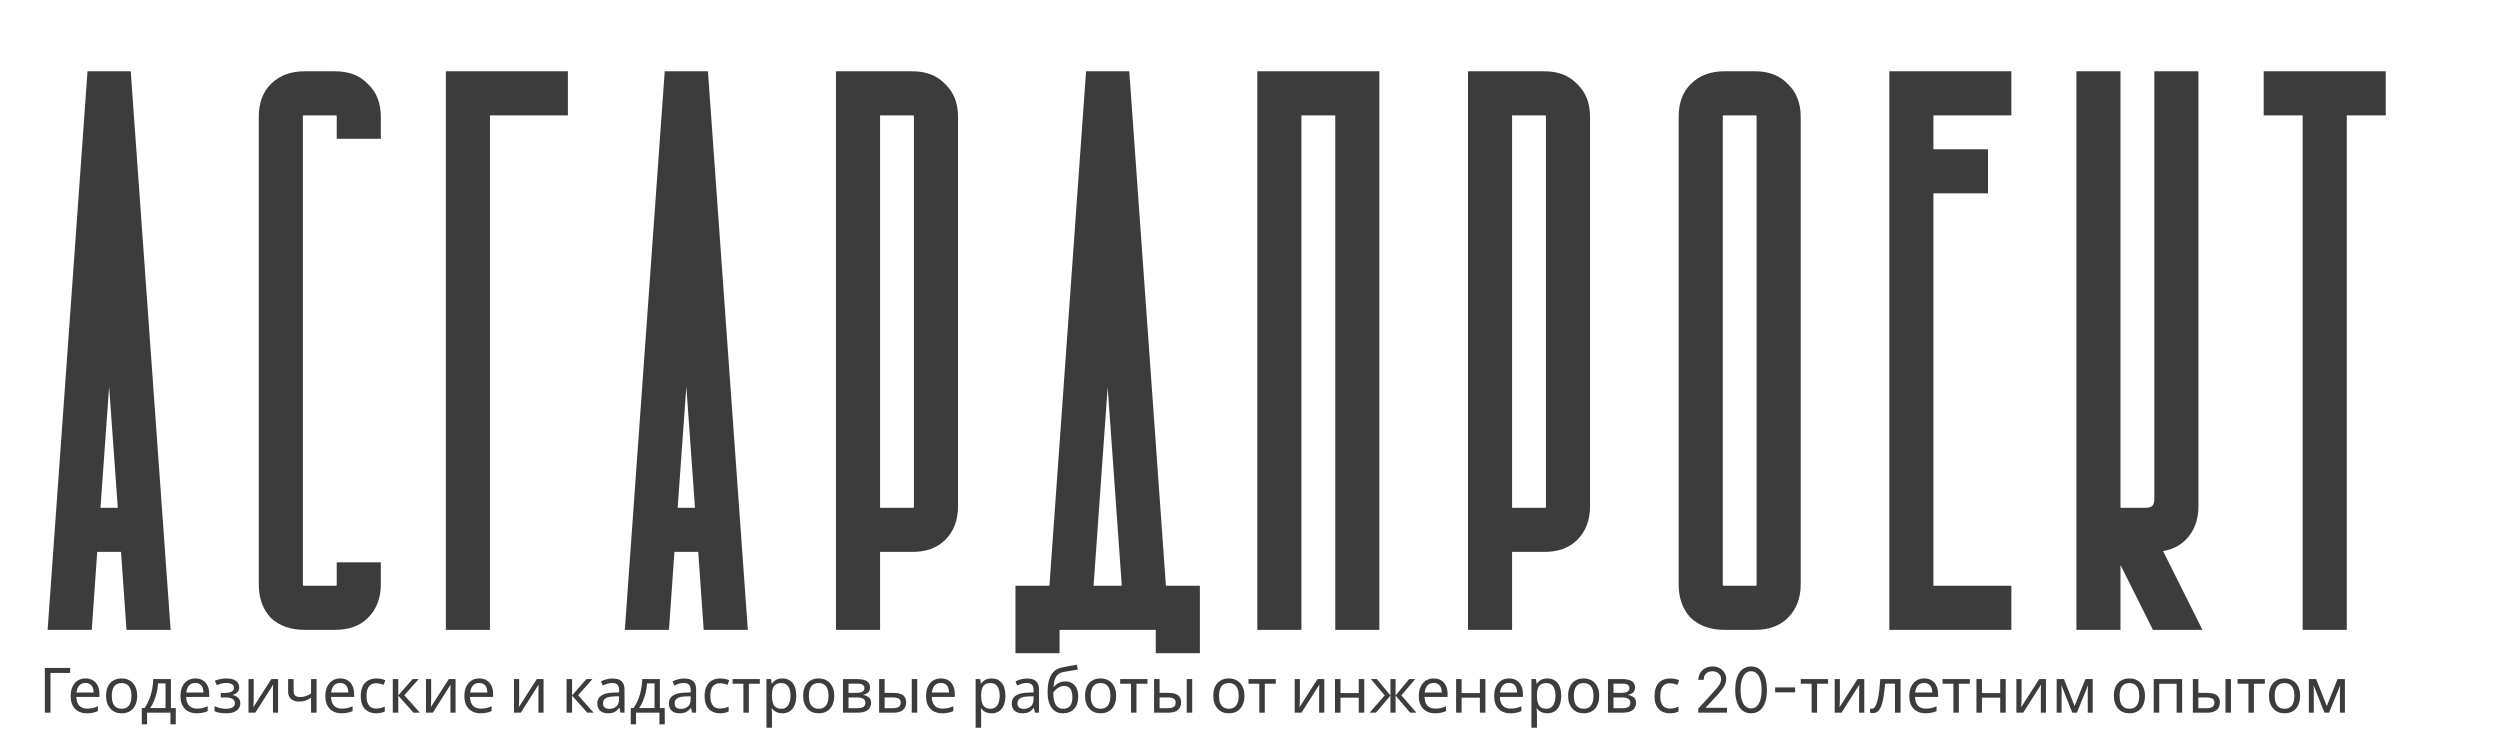
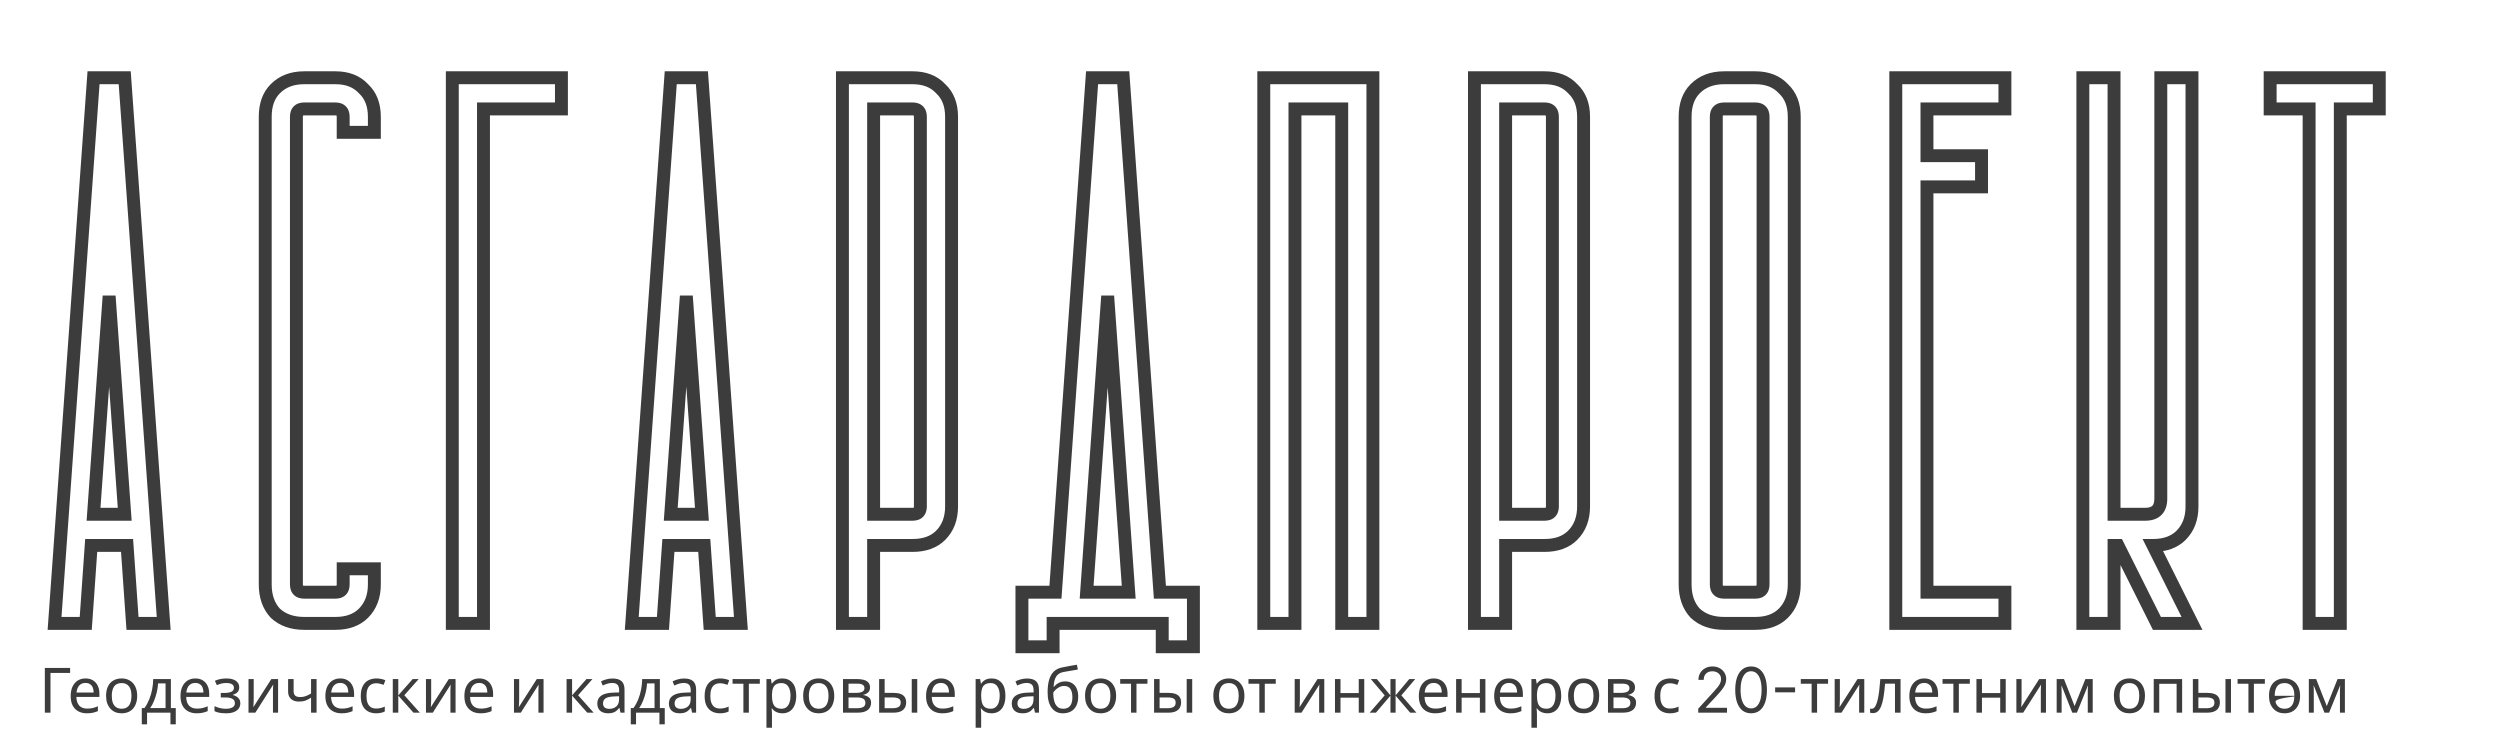
<svg xmlns="http://www.w3.org/2000/svg" width="774" height="226" viewBox="0 0 774 226" fill="none">
-   <path d="M16.893 193L28.959 24.073H38.612L50.678 193H41.025L39.336 168.868H28.235L26.546 193H16.893ZM38.612 159.215L33.785 91.644L28.959 159.215H38.612ZM94.182 24.073H103.835C107.536 24.073 110.432 25.199 112.523 27.452C114.775 29.543 115.902 32.439 115.902 36.139V40.966H106.249V36.139C106.249 34.53 105.444 33.726 103.835 33.726H94.182C92.574 33.726 91.769 34.53 91.769 36.139V180.934C91.769 182.543 92.574 183.347 94.182 183.347H103.835C105.444 183.347 106.249 182.543 106.249 180.934V176.107H115.902V180.934C115.902 184.634 114.775 187.61 112.523 189.863C110.432 191.954 107.536 193 103.835 193H94.182C90.482 193 87.506 191.954 85.253 189.863C83.162 187.61 82.116 184.634 82.116 180.934V36.139C82.116 32.439 83.162 29.543 85.253 27.452C87.506 25.199 90.482 24.073 94.182 24.073ZM140.034 193V24.073H173.819V33.726H149.687V193H140.034ZM195.595 193L207.661 24.073H217.314L229.381 193H219.728L218.038 168.868H206.937L205.248 193H195.595ZM217.314 159.215L212.488 91.644L207.661 159.215H217.314ZM260.819 24.073H282.538C286.238 24.073 289.134 25.199 291.226 27.452C293.478 29.543 294.604 32.439 294.604 36.139V156.801C294.604 160.502 293.478 163.478 291.226 165.73C289.134 167.822 286.238 168.868 282.538 168.868H270.472V193H260.819V24.073ZM282.538 159.215C284.147 159.215 284.951 158.41 284.951 156.801V36.139C284.951 34.53 284.147 33.726 282.538 33.726H270.472V159.215H282.538ZM316.389 200.24V183.347H326.766L338.108 24.073H347.761L359.104 183.347H369.481V200.24H359.828V193H326.042V200.24H316.389ZM349.451 183.347L342.935 91.644L336.419 183.347H349.451ZM425.051 24.073V193H415.398V33.726H400.919V193H391.266V24.073H425.051ZM456.489 24.073H478.208C481.909 24.073 484.805 25.199 486.896 27.452C489.148 29.543 490.275 32.439 490.275 36.139V156.801C490.275 160.502 489.148 163.478 486.896 165.73C484.805 167.822 481.909 168.868 478.208 168.868H466.142V193H456.489V24.073ZM478.208 159.215C479.817 159.215 480.622 158.41 480.622 156.801V36.139C480.622 34.53 479.817 33.726 478.208 33.726H466.142V159.215H478.208ZM521.713 36.139C521.713 32.439 522.758 29.543 524.85 27.452C527.102 25.199 530.079 24.073 533.779 24.073H543.432C547.132 24.073 550.028 25.199 552.12 27.452C554.372 29.543 555.498 32.439 555.498 36.139V180.934C555.498 184.634 554.372 187.61 552.12 189.863C550.028 191.954 547.132 193 543.432 193H533.779C530.079 193 527.102 191.954 524.85 189.863C522.758 187.61 521.713 184.634 521.713 180.934V36.139ZM533.779 33.726C532.17 33.726 531.366 34.53 531.366 36.139V180.934C531.366 182.543 532.17 183.347 533.779 183.347H543.432C545.041 183.347 545.845 182.543 545.845 180.934V36.139C545.845 34.53 545.041 33.726 543.432 33.726H533.779ZM620.722 24.073V33.726H596.589V48.206H613.482V57.858H596.589V183.347H620.722V193H586.936V24.073H620.722ZM654.507 24.073V159.215H664.16C667.378 159.215 668.986 157.606 668.986 154.388V24.073H678.639V156.801C678.639 160.502 677.513 163.478 675.261 165.73C673.169 167.822 670.274 168.868 666.573 168.868L678.639 193H667.78L655.714 168.868H654.507V193H644.854V24.073H654.507ZM702.838 24.073H736.623V33.726H724.557V193H714.904V33.726H702.838V24.073Z" fill="#3C3C3C" />
  <path d="M16.893 193L14.898 192.858L14.745 195H16.893V193ZM28.959 24.073V22.073H27.097L26.964 23.931L28.959 24.073ZM38.612 24.073L40.607 23.931L40.474 22.073H38.612V24.073ZM50.678 193V195H52.826L52.673 192.858L50.678 193ZM41.025 193L39.03 193.14L39.16 195H41.025V193ZM39.336 168.868L41.331 168.728L41.201 166.868H39.336V168.868ZM28.235 168.868V166.868H26.37L26.24 168.728L28.235 168.868ZM26.546 193V195H28.411L28.541 193.14L26.546 193ZM38.612 159.215V161.215H40.76L40.607 159.072L38.612 159.215ZM33.785 91.644L35.78 91.501L31.791 91.501L33.785 91.644ZM28.959 159.215L26.964 159.072L26.811 161.215H28.959V159.215ZM18.888 193.142L30.954 24.216L26.964 23.931L14.898 192.858L18.888 193.142ZM28.959 26.073H38.612V22.073H28.959V26.073ZM36.617 24.216L48.683 193.142L52.673 192.858L40.607 23.931L36.617 24.216ZM50.678 191H41.025V195H50.678V191ZM43.02 192.86L41.331 168.728L37.341 169.007L39.03 193.14L43.02 192.86ZM39.336 166.868H28.235V170.868H39.336V166.868ZM26.24 168.728L24.55 192.86L28.541 193.14L30.23 169.007L26.24 168.728ZM26.546 191H16.893V195H26.546V191ZM40.607 159.072L35.78 91.501L31.791 91.786L36.617 159.357L40.607 159.072ZM31.791 91.501L26.964 159.072L30.954 159.357L35.78 91.786L31.791 91.501ZM28.959 161.215H38.612V157.215H28.959V161.215ZM112.523 27.452L111.057 28.812L111.108 28.867L111.162 28.917L112.523 27.452ZM115.902 40.966V42.966H117.902V40.966H115.902ZM106.249 40.966H104.249V42.966H106.249V40.966ZM106.249 176.107V174.107H104.249V176.107H106.249ZM115.902 176.107H117.902V174.107H115.902V176.107ZM112.523 189.863L111.109 188.449L111.109 188.449L112.523 189.863ZM85.253 189.863L83.788 191.224L83.838 191.278L83.892 191.328L85.253 189.863ZM85.253 27.452L83.839 26.037L83.839 26.037L85.253 27.452ZM94.182 26.073H103.835V22.073H94.182V26.073ZM103.835 26.073C107.102 26.073 109.421 27.05 111.057 28.812L113.989 26.091C111.443 23.349 107.969 22.073 103.835 22.073V26.073ZM111.162 28.917C112.925 30.554 113.902 32.872 113.902 36.139H117.902C117.902 32.005 116.626 28.532 113.884 25.986L111.162 28.917ZM113.902 36.139V40.966H117.902V36.139H113.902ZM115.902 38.966H106.249V42.966H115.902V38.966ZM108.249 40.966V36.139H104.249V40.966H108.249ZM108.249 36.139C108.249 35.027 107.969 33.825 107.06 32.915C106.15 32.006 104.948 31.726 103.835 31.726V35.726C104.332 35.726 104.336 35.849 104.231 35.744C104.126 35.638 104.249 35.643 104.249 36.139H108.249ZM103.835 31.726H94.182V35.726H103.835V31.726ZM94.182 31.726C93.07 31.726 91.868 32.006 90.958 32.915C90.049 33.825 89.769 35.027 89.769 36.139H93.769C93.769 35.643 93.892 35.638 93.787 35.744C93.682 35.849 93.686 35.726 94.182 35.726V31.726ZM89.769 36.139V180.934H93.769V36.139H89.769ZM89.769 180.934C89.769 182.046 90.049 183.248 90.958 184.158C91.868 185.068 93.07 185.347 94.182 185.347V181.347C93.686 181.347 93.682 181.224 93.787 181.33C93.892 181.435 93.769 181.43 93.769 180.934H89.769ZM94.182 185.347H103.835V181.347H94.182V185.347ZM103.835 185.347C104.948 185.347 106.15 185.068 107.06 184.158C107.969 183.248 108.249 182.046 108.249 180.934H104.249C104.249 181.43 104.126 181.435 104.231 181.33C104.336 181.224 104.332 181.347 103.835 181.347V185.347ZM108.249 180.934V176.107H104.249V180.934H108.249ZM106.249 178.107H115.902V174.107H106.249V178.107ZM113.902 176.107V180.934H117.902V176.107H113.902ZM113.902 180.934C113.902 184.196 112.925 186.632 111.109 188.449L113.937 191.277C116.626 188.589 117.902 185.072 117.902 180.934H113.902ZM111.109 188.449C109.481 190.076 107.146 191 103.835 191V195C107.926 195 111.382 193.832 113.937 191.277L111.109 188.449ZM103.835 191H94.182V195H103.835V191ZM94.182 191C90.878 191 88.424 190.078 86.614 188.397L83.892 191.328C86.588 193.831 90.086 195 94.182 195V191ZM86.719 188.502C85.038 186.692 84.116 184.238 84.116 180.934H80.116C80.116 185.03 81.285 188.529 83.788 191.224L86.719 188.502ZM84.116 180.934V36.139H80.116V180.934H84.116ZM84.116 36.139C84.116 32.829 85.04 30.493 86.668 28.866L83.839 26.037C81.284 28.593 80.116 32.049 80.116 36.139H84.116ZM86.668 28.866C88.484 27.049 90.92 26.073 94.182 26.073V22.073C90.044 22.073 86.528 23.349 83.839 26.037L86.668 28.866ZM140.034 193H138.034V195H140.034V193ZM140.034 24.073V22.073H138.034V24.073H140.034ZM173.819 24.073H175.819V22.073H173.819V24.073ZM173.819 33.726V35.726H175.819V33.726H173.819ZM149.687 33.726V31.726H147.687V33.726H149.687ZM149.687 193V195H151.687V193H149.687ZM142.034 193V24.073H138.034V193H142.034ZM140.034 26.073H173.819V22.073H140.034V26.073ZM171.819 24.073V33.726H175.819V24.073H171.819ZM173.819 31.726H149.687V35.726H173.819V31.726ZM147.687 33.726V193H151.687V33.726H147.687ZM149.687 191H140.034V195H149.687V191ZM195.595 193L193.6 192.858L193.447 195H195.595V193ZM207.661 24.073V22.073H205.799L205.666 23.931L207.661 24.073ZM217.314 24.073L219.309 23.931L219.177 22.073H217.314V24.073ZM229.381 193V195H231.528L231.375 192.858L229.381 193ZM219.728 193L217.732 193.14L217.863 195H219.728V193ZM218.038 168.868L220.033 168.728L219.903 166.868H218.038V168.868ZM206.937 168.868V166.868H205.072L204.942 168.728L206.937 168.868ZM205.248 193V195H207.113L207.243 193.14L205.248 193ZM217.314 159.215V161.215H219.462L219.309 159.072L217.314 159.215ZM212.488 91.644L214.483 91.501L210.493 91.501L212.488 91.644ZM207.661 159.215L205.666 159.072L205.513 161.215H207.661V159.215ZM197.59 193.142L209.656 24.216L205.666 23.931L193.6 192.858L197.59 193.142ZM207.661 26.073H217.314V22.073H207.661V26.073ZM215.319 24.216L227.386 193.142L231.375 192.858L219.309 23.931L215.319 24.216ZM229.381 191H219.728V195H229.381V191ZM221.723 192.86L220.033 168.728L216.043 169.007L217.732 193.14L221.723 192.86ZM218.038 166.868H206.937V170.868H218.038V166.868ZM204.942 168.728L203.253 192.86L207.243 193.14L208.932 169.007L204.942 168.728ZM205.248 191H195.595V195H205.248V191ZM219.309 159.072L214.483 91.501L210.493 91.786L215.319 159.357L219.309 159.072ZM210.493 91.501L205.666 159.072L209.656 159.357L214.483 91.786L210.493 91.501ZM207.661 161.215H217.314V157.215H207.661V161.215ZM260.819 24.073V22.073H258.819V24.073H260.819ZM291.226 27.452L289.76 28.812L289.81 28.867L289.865 28.917L291.226 27.452ZM291.226 165.73L289.811 164.316L289.811 164.316L291.226 165.73ZM270.472 168.868V166.868H268.472V168.868H270.472ZM270.472 193V195H272.472V193H270.472ZM260.819 193H258.819V195H260.819V193ZM270.472 33.726V31.726H268.472V33.726H270.472ZM270.472 159.215H268.472V161.215H270.472V159.215ZM260.819 26.073H282.538V22.073H260.819V26.073ZM282.538 26.073C285.805 26.073 288.123 27.05 289.76 28.812L292.691 26.091C290.145 23.349 286.672 22.073 282.538 22.073V26.073ZM289.865 28.917C291.627 30.554 292.604 32.872 292.604 36.139H296.604C296.604 32.005 295.328 28.532 292.586 25.986L289.865 28.917ZM292.604 36.139V156.801H296.604V36.139H292.604ZM292.604 156.801C292.604 160.064 291.628 162.5 289.811 164.316L292.64 167.145C295.328 164.456 296.604 160.939 296.604 156.801H292.604ZM289.811 164.316C288.184 165.944 285.848 166.868 282.538 166.868V170.868C286.628 170.868 290.084 169.7 292.64 167.145L289.811 164.316ZM282.538 166.868H270.472V170.868H282.538V166.868ZM268.472 168.868V193H272.472V168.868H268.472ZM270.472 191H260.819V195H270.472V191ZM262.819 193V24.073H258.819V193H262.819ZM282.538 161.215C283.651 161.215 284.852 160.935 285.762 160.026C286.672 159.116 286.951 157.914 286.951 156.801H282.951C282.951 157.297 282.828 157.302 282.934 157.197C283.039 157.092 283.034 157.215 282.538 157.215V161.215ZM286.951 156.801V36.139H282.951V156.801H286.951ZM286.951 36.139C286.951 35.027 286.672 33.825 285.762 32.915C284.852 32.006 283.651 31.726 282.538 31.726V35.726C283.034 35.726 283.039 35.849 282.934 35.744C282.828 35.638 282.951 35.643 282.951 36.139H286.951ZM282.538 31.726H270.472V35.726H282.538V31.726ZM268.472 33.726V159.215H272.472V33.726H268.472ZM270.472 161.215H282.538V157.215H270.472V161.215ZM316.389 200.24H314.389V202.24H316.389V200.24ZM316.389 183.347V181.347H314.389V183.347H316.389ZM326.766 183.347V185.347H328.629L328.761 183.489L326.766 183.347ZM338.108 24.073V22.073H336.246L336.113 23.931L338.108 24.073ZM347.761 24.073L349.756 23.931L349.624 22.073H347.761V24.073ZM359.104 183.347L357.109 183.489L357.241 185.347H359.104V183.347ZM369.481 183.347H371.481V181.347H369.481V183.347ZM369.481 200.24V202.24H371.481V200.24H369.481ZM359.828 200.24H357.828V202.24H359.828V200.24ZM359.828 193H361.828V191H359.828V193ZM326.042 193V191H324.042V193H326.042ZM326.042 200.24V202.24H328.042V200.24H326.042ZM349.451 183.347V185.347H351.598L351.446 183.205L349.451 183.347ZM342.935 91.644L344.93 91.502L340.94 91.502L342.935 91.644ZM336.419 183.347L334.424 183.205L334.272 185.347H336.419V183.347ZM318.389 200.24V183.347H314.389V200.24H318.389ZM316.389 185.347H326.766V181.347H316.389V185.347ZM328.761 183.489L340.103 24.215L336.113 23.931L324.771 183.205L328.761 183.489ZM338.108 26.073H347.761V22.073H338.108V26.073ZM345.766 24.215L357.109 183.489L361.099 183.205L349.756 23.931L345.766 24.215ZM359.104 185.347H369.481V181.347H359.104V185.347ZM367.481 183.347V200.24H371.481V183.347H367.481ZM369.481 198.24H359.828V202.24H369.481V198.24ZM361.828 200.24V193H357.828V200.24H361.828ZM359.828 191H326.042V195H359.828V191ZM324.042 193V200.24H328.042V193H324.042ZM326.042 198.24H316.389V202.24H326.042V198.24ZM351.446 183.205L344.93 91.502L340.94 91.786L347.456 183.489L351.446 183.205ZM340.94 91.502L334.424 183.205L338.414 183.489L344.93 91.786L340.94 91.502ZM336.419 185.347H349.451V181.347H336.419V185.347ZM425.051 24.073H427.051V22.073H425.051V24.073ZM425.051 193V195H427.051V193H425.051ZM415.398 193H413.398V195H415.398V193ZM415.398 33.726H417.398V31.726H415.398V33.726ZM400.919 33.726V31.726H398.919V33.726H400.919ZM400.919 193V195H402.919V193H400.919ZM391.266 193H389.266V195H391.266V193ZM391.266 24.073V22.073H389.266V24.073H391.266ZM423.051 24.073V193H427.051V24.073H423.051ZM425.051 191H415.398V195H425.051V191ZM417.398 193V33.726H413.398V193H417.398ZM415.398 31.726H400.919V35.726H415.398V31.726ZM398.919 33.726V193H402.919V33.726H398.919ZM400.919 191H391.266V195H400.919V191ZM393.266 193V24.073H389.266V193H393.266ZM391.266 26.073H425.051V22.073H391.266V26.073ZM456.489 24.073V22.073H454.489V24.073H456.489ZM486.896 27.452L485.43 28.812L485.481 28.867L485.535 28.917L486.896 27.452ZM486.896 165.73L485.482 164.316L485.482 164.316L486.896 165.73ZM466.142 168.868V166.868H464.142V168.868H466.142ZM466.142 193V195H468.142V193H466.142ZM456.489 193H454.489V195H456.489V193ZM466.142 33.726V31.726H464.142V33.726H466.142ZM466.142 159.215H464.142V161.215H466.142V159.215ZM456.489 26.073H478.208V22.073H456.489V26.073ZM478.208 26.073C481.475 26.073 483.794 27.05 485.43 28.812L488.362 26.091C485.816 23.349 482.342 22.073 478.208 22.073V26.073ZM485.535 28.917C487.298 30.554 488.275 32.872 488.275 36.139H492.275C492.275 32.005 490.999 28.532 488.257 25.986L485.535 28.917ZM488.275 36.139V156.801H492.275V36.139H488.275ZM488.275 156.801C488.275 160.064 487.298 162.5 485.482 164.316L488.31 167.145C490.999 164.456 492.275 160.939 492.275 156.801H488.275ZM485.482 164.316C483.854 165.944 481.519 166.868 478.208 166.868V170.868C482.298 170.868 485.755 169.7 488.31 167.145L485.482 164.316ZM478.208 166.868H466.142V170.868H478.208V166.868ZM464.142 168.868V193H468.142V168.868H464.142ZM466.142 191H456.489V195H466.142V191ZM458.489 193V24.073H454.489V193H458.489ZM478.208 161.215C479.321 161.215 480.523 160.935 481.433 160.026C482.342 159.116 482.622 157.914 482.622 156.801H478.622C478.622 157.297 478.499 157.302 478.604 157.197C478.709 157.092 478.704 157.215 478.208 157.215V161.215ZM482.622 156.801V36.139H478.622V156.801H482.622ZM482.622 36.139C482.622 35.027 482.342 33.825 481.433 32.915C480.523 32.006 479.321 31.726 478.208 31.726V35.726C478.704 35.726 478.709 35.849 478.604 35.744C478.499 35.638 478.622 35.643 478.622 36.139H482.622ZM478.208 31.726H466.142V35.726H478.208V31.726ZM464.142 33.726V159.215H468.142V33.726H464.142ZM466.142 161.215H478.208V157.215H466.142V161.215ZM524.85 27.452L523.436 26.037L523.436 26.037L524.85 27.452ZM552.12 27.452L550.654 28.812L550.704 28.867L550.759 28.917L552.12 27.452ZM552.12 189.863L550.705 188.449L550.705 188.449L552.12 189.863ZM524.85 189.863L523.384 191.224L523.435 191.278L523.489 191.328L524.85 189.863ZM523.713 36.139C523.713 32.829 524.637 30.493 526.264 28.866L523.436 26.037C520.88 28.593 519.713 32.049 519.713 36.139H523.713ZM526.264 28.866C528.081 27.049 530.516 26.073 533.779 26.073V22.073C529.641 22.073 526.124 23.349 523.436 26.037L526.264 28.866ZM533.779 26.073H543.432V22.073H533.779V26.073ZM543.432 26.073C546.699 26.073 549.017 27.05 550.654 28.812L553.585 26.091C551.039 23.349 547.566 22.073 543.432 22.073V26.073ZM550.759 28.917C552.522 30.554 553.498 32.872 553.498 36.139H557.498C557.498 32.005 556.222 28.532 553.48 25.986L550.759 28.917ZM553.498 36.139V180.934H557.498V36.139H553.498ZM553.498 180.934C553.498 184.196 552.522 186.632 550.705 188.449L553.534 191.277C556.222 188.589 557.498 185.072 557.498 180.934H553.498ZM550.705 188.449C549.078 190.076 546.742 191 543.432 191V195C547.522 195 550.978 193.832 553.534 191.277L550.705 188.449ZM543.432 191H533.779V195H543.432V191ZM533.779 191C530.475 191 528.021 190.078 526.211 188.397L523.489 191.328C526.184 193.831 529.683 195 533.779 195V191ZM526.316 188.502C524.635 186.692 523.713 184.238 523.713 180.934H519.713C519.713 185.03 520.882 188.529 523.384 191.224L526.316 188.502ZM523.713 180.934V36.139H519.713V180.934H523.713ZM533.779 31.726C532.666 31.726 531.464 32.006 530.555 32.915C529.645 33.825 529.366 35.027 529.366 36.139H533.366C533.366 35.643 533.488 35.638 533.383 35.744C533.278 35.849 533.283 35.726 533.779 35.726V31.726ZM529.366 36.139V180.934H533.366V36.139H529.366ZM529.366 180.934C529.366 182.046 529.645 183.248 530.555 184.158C531.464 185.068 532.666 185.347 533.779 185.347V181.347C533.283 181.347 533.278 181.224 533.383 181.33C533.488 181.435 533.366 181.43 533.366 180.934H529.366ZM533.779 185.347H543.432V181.347H533.779V185.347ZM543.432 185.347C544.545 185.347 545.746 185.068 546.656 184.158C547.566 183.248 547.845 182.046 547.845 180.934H543.845C543.845 181.43 543.722 181.435 543.828 181.33C543.933 181.224 543.928 181.347 543.432 181.347V185.347ZM547.845 180.934V36.139H543.845V180.934H547.845ZM547.845 36.139C547.845 35.027 547.566 33.825 546.656 32.915C545.746 32.006 544.545 31.726 543.432 31.726V35.726C543.928 35.726 543.933 35.849 543.828 35.744C543.722 35.638 543.845 35.643 543.845 36.139H547.845ZM543.432 31.726H533.779V35.726H543.432V31.726ZM620.722 24.073H622.722V22.073H620.722V24.073ZM620.722 33.726V35.726H622.722V33.726H620.722ZM596.589 33.726V31.726H594.589V33.726H596.589ZM596.589 48.206H594.589V50.206H596.589V48.206ZM613.482 48.206H615.482V46.206H613.482V48.206ZM613.482 57.858V59.858H615.482V57.858H613.482ZM596.589 57.858V55.858H594.589V57.858H596.589ZM596.589 183.347H594.589V185.347H596.589V183.347ZM620.722 183.347H622.722V181.347H620.722V183.347ZM620.722 193V195H622.722V193H620.722ZM586.936 193H584.936V195H586.936V193ZM586.936 24.073V22.073H584.936V24.073H586.936ZM618.722 24.073V33.726H622.722V24.073H618.722ZM620.722 31.726H596.589V35.726H620.722V31.726ZM594.589 33.726V48.206H598.589V33.726H594.589ZM596.589 50.206H613.482V46.206H596.589V50.206ZM611.482 48.206V57.858H615.482V48.206H611.482ZM613.482 55.858H596.589V59.858H613.482V55.858ZM594.589 57.858V183.347H598.589V57.858H594.589ZM596.589 185.347H620.722V181.347H596.589V185.347ZM618.722 183.347V193H622.722V183.347H618.722ZM620.722 191H586.936V195H620.722V191ZM588.936 193V24.073H584.936V193H588.936ZM586.936 26.073H620.722V22.073H586.936V26.073ZM654.507 24.073H656.507V22.073H654.507V24.073ZM654.507 159.215H652.507V161.215H654.507V159.215ZM668.986 24.073V22.073H666.986V24.073H668.986ZM678.639 24.073H680.639V22.073H678.639V24.073ZM675.261 165.73L673.847 164.316L673.847 164.316L675.261 165.73ZM666.573 168.868V166.868H663.337L664.784 169.762L666.573 168.868ZM678.639 193V195H681.876L680.428 192.106L678.639 193ZM667.78 193L665.991 193.894L666.544 195H667.78V193ZM655.714 168.868L657.503 167.973L656.95 166.868H655.714V168.868ZM654.507 168.868V166.868H652.507V168.868H654.507ZM654.507 193V195H656.507V193H654.507ZM644.854 193H642.854V195H644.854V193ZM644.854 24.073V22.073H642.854V24.073H644.854ZM652.507 24.073V159.215H656.507V24.073H652.507ZM654.507 161.215H664.16V157.215H654.507V161.215ZM664.16 161.215C666.077 161.215 667.882 160.734 669.194 159.422C670.506 158.11 670.986 156.305 670.986 154.388H666.986C666.986 155.689 666.663 156.297 666.366 156.594C666.069 156.891 665.461 157.215 664.16 157.215V161.215ZM670.986 154.388V24.073H666.986V154.388H670.986ZM668.986 26.073H678.639V22.073H668.986V26.073ZM676.639 24.073V156.801H680.639V24.073H676.639ZM676.639 156.801C676.639 160.064 675.663 162.5 673.847 164.316L676.675 167.145C679.363 164.456 680.639 160.939 680.639 156.801H676.639ZM673.847 164.316C672.219 165.944 669.884 166.868 666.573 166.868V170.868C670.663 170.868 674.12 169.7 676.675 167.145L673.847 164.316ZM664.784 169.762L676.851 193.894L680.428 192.106L668.362 167.973L664.784 169.762ZM678.639 191H667.78V195H678.639V191ZM669.569 192.106L657.503 167.973L653.925 169.762L665.991 193.894L669.569 192.106ZM655.714 166.868H654.507V170.868H655.714V166.868ZM652.507 168.868V193H656.507V168.868H652.507ZM654.507 191H644.854V195H654.507V191ZM646.854 193V24.073H642.854V193H646.854ZM644.854 26.073H654.507V22.073H644.854V26.073ZM702.838 24.073V22.073H700.838V24.073H702.838ZM736.623 24.073H738.623V22.073H736.623V24.073ZM736.623 33.726V35.726H738.623V33.726H736.623ZM724.557 33.726V31.726H722.557V33.726H724.557ZM724.557 193V195H726.557V193H724.557ZM714.904 193H712.904V195H714.904V193ZM714.904 33.726H716.904V31.726H714.904V33.726ZM702.838 33.726H700.838V35.726H702.838V33.726ZM702.838 26.073H736.623V22.073H702.838V26.073ZM734.623 24.073V33.726H738.623V24.073H734.623ZM736.623 31.726H724.557V35.726H736.623V31.726ZM722.557 33.726V193H726.557V33.726H722.557ZM724.557 191H714.904V195H724.557V191ZM716.904 193V33.726H712.904V193H716.904ZM714.904 31.726H702.838V35.726H714.904V31.726ZM704.838 33.726V24.073H700.838V33.726H704.838Z" fill="#3C3C3C" />
-   <path d="M21.707 206.783V208.336H15.63V220.645H13.883V206.783H21.707ZM26.485 210.044C27.378 210.044 28.142 210.239 28.776 210.627C29.423 211.015 29.915 211.565 30.251 212.277C30.601 212.976 30.776 213.798 30.776 214.743V215.772H23.651C23.676 216.949 23.974 217.849 24.544 218.47C25.126 219.078 25.935 219.383 26.97 219.383C27.63 219.383 28.213 219.324 28.718 219.208C29.235 219.078 29.766 218.897 30.309 218.664V220.159C29.779 220.392 29.255 220.56 28.737 220.664C28.219 220.78 27.605 220.839 26.893 220.839C25.909 220.839 25.035 220.638 24.272 220.237C23.521 219.836 22.932 219.24 22.505 218.451C22.091 217.648 21.884 216.671 21.884 215.519C21.884 214.38 22.072 213.403 22.447 212.588C22.835 211.772 23.372 211.145 24.058 210.704C24.757 210.264 25.566 210.044 26.485 210.044ZM26.465 211.442C25.65 211.442 25.003 211.708 24.524 212.238C24.058 212.756 23.78 213.481 23.689 214.413H28.989C28.989 213.817 28.899 213.3 28.718 212.859C28.536 212.419 28.258 212.076 27.883 211.83C27.52 211.572 27.048 211.442 26.465 211.442ZM42.472 215.422C42.472 216.289 42.355 217.059 42.122 217.732C41.902 218.392 41.578 218.955 41.151 219.421C40.737 219.887 40.226 220.243 39.618 220.489C39.022 220.722 38.356 220.839 37.618 220.839C36.932 220.839 36.298 220.722 35.715 220.489C35.133 220.243 34.628 219.887 34.201 219.421C33.774 218.955 33.438 218.392 33.192 217.732C32.959 217.059 32.842 216.289 32.842 215.422C32.842 214.27 33.036 213.3 33.425 212.51C33.813 211.708 34.369 211.099 35.094 210.685C35.819 210.258 36.68 210.044 37.676 210.044C38.621 210.044 39.45 210.258 40.161 210.685C40.886 211.099 41.449 211.708 41.85 212.51C42.264 213.3 42.472 214.27 42.472 215.422ZM34.609 215.422C34.609 216.238 34.712 216.949 34.919 217.558C35.139 218.153 35.476 218.613 35.929 218.936C36.382 219.26 36.958 219.421 37.657 219.421C38.356 219.421 38.932 219.26 39.385 218.936C39.838 218.613 40.168 218.153 40.375 217.558C40.595 216.949 40.705 216.238 40.705 215.422C40.705 214.594 40.595 213.888 40.375 213.306C40.155 212.724 39.818 212.277 39.365 211.966C38.925 211.643 38.349 211.481 37.638 211.481C36.576 211.481 35.806 211.83 35.327 212.529C34.848 213.228 34.609 214.193 34.609 215.422ZM52.906 210.239V219.208H54.42V224.256H52.77V220.645H45.529V224.256H43.898V219.208H44.733C45.328 218.38 45.82 217.48 46.208 216.509C46.609 215.526 46.907 214.503 47.101 213.442C47.308 212.368 47.418 211.3 47.431 210.239H52.906ZM48.946 211.578C48.894 212.458 48.758 213.371 48.538 214.316C48.318 215.247 48.033 216.14 47.684 216.995C47.347 217.849 46.952 218.587 46.499 219.208H51.256V211.578H48.946ZM60.479 210.044C61.372 210.044 62.135 210.239 62.77 210.627C63.417 211.015 63.908 211.565 64.245 212.277C64.594 212.976 64.769 213.798 64.769 214.743V215.772H57.644C57.67 216.949 57.968 217.849 58.537 218.47C59.12 219.078 59.929 219.383 60.964 219.383C61.624 219.383 62.207 219.324 62.711 219.208C63.229 219.078 63.76 218.897 64.303 218.664V220.159C63.773 220.392 63.248 220.56 62.731 220.664C62.213 220.78 61.598 220.839 60.886 220.839C59.903 220.839 59.029 220.638 58.266 220.237C57.515 219.836 56.926 219.24 56.499 218.451C56.085 217.648 55.877 216.671 55.877 215.519C55.877 214.38 56.065 213.403 56.441 212.588C56.829 211.772 57.366 211.145 58.052 210.704C58.751 210.264 59.56 210.044 60.479 210.044ZM60.459 211.442C59.644 211.442 58.997 211.708 58.518 212.238C58.052 212.756 57.774 213.481 57.683 214.413H62.983C62.983 213.817 62.892 213.3 62.711 212.859C62.53 212.419 62.252 212.076 61.877 211.83C61.514 211.572 61.042 211.442 60.459 211.442ZM70.156 210.044C70.945 210.044 71.631 210.154 72.214 210.374C72.796 210.582 73.249 210.892 73.573 211.306C73.896 211.708 74.058 212.199 74.058 212.782C74.058 213.416 73.883 213.921 73.534 214.296C73.184 214.658 72.706 214.924 72.097 215.092V215.17C72.511 215.286 72.893 215.448 73.243 215.655C73.592 215.862 73.87 216.134 74.077 216.47C74.297 216.807 74.407 217.241 74.407 217.771C74.407 218.341 74.246 218.858 73.922 219.324C73.612 219.79 73.126 220.159 72.466 220.431C71.819 220.703 70.984 220.839 69.962 220.839C69.47 220.839 68.997 220.813 68.544 220.761C68.104 220.709 67.703 220.632 67.341 220.528C66.991 220.425 66.681 220.302 66.409 220.159V218.625C66.849 218.833 67.367 219.02 67.962 219.188C68.57 219.357 69.23 219.441 69.942 219.441C70.46 219.441 70.926 219.383 71.34 219.266C71.767 219.15 72.104 218.968 72.35 218.723C72.596 218.464 72.718 218.114 72.718 217.674C72.718 217.273 72.608 216.949 72.388 216.703C72.168 216.445 71.838 216.25 71.398 216.121C70.971 215.992 70.421 215.927 69.748 215.927H68.35V214.529H69.476C70.369 214.529 71.081 214.413 71.612 214.18C72.155 213.934 72.427 213.52 72.427 212.937C72.427 212.445 72.22 212.076 71.806 211.83C71.405 211.585 70.822 211.462 70.059 211.462C69.489 211.462 68.984 211.52 68.544 211.636C68.117 211.74 67.645 211.902 67.127 212.122L66.525 210.763C67.082 210.517 67.664 210.336 68.273 210.219C68.881 210.103 69.509 210.044 70.156 210.044ZM78.547 216.587C78.547 216.703 78.541 216.872 78.528 217.092C78.528 217.299 78.521 217.525 78.508 217.771C78.496 218.004 78.483 218.231 78.47 218.451C78.457 218.658 78.444 218.826 78.431 218.955L84.003 210.239H86.099V220.645H84.507V214.51C84.507 214.303 84.507 214.031 84.507 213.694C84.52 213.358 84.533 213.028 84.546 212.704C84.559 212.368 84.572 212.115 84.585 211.947L79.052 220.645H76.936V210.239H78.547V216.587ZM90.906 214.024C90.906 214.633 91.074 215.086 91.411 215.383C91.76 215.668 92.258 215.81 92.906 215.81C93.553 215.81 94.142 215.713 94.672 215.519C95.203 215.312 95.746 215.04 96.303 214.704V210.239H98.011V220.645H96.303V216.005C95.721 216.38 95.145 216.678 94.575 216.898C94.019 217.105 93.346 217.208 92.556 217.208C91.495 217.208 90.666 216.93 90.071 216.373C89.489 215.817 89.197 215.073 89.197 214.141V210.239H90.906V214.024ZM105.336 210.044C106.229 210.044 106.993 210.239 107.627 210.627C108.274 211.015 108.766 211.565 109.102 212.277C109.452 212.976 109.627 213.798 109.627 214.743V215.772H102.502C102.527 216.949 102.825 217.849 103.395 218.47C103.977 219.078 104.786 219.383 105.821 219.383C106.481 219.383 107.064 219.324 107.569 219.208C108.086 219.078 108.617 218.897 109.161 218.664V220.159C108.63 220.392 108.106 220.56 107.588 220.664C107.07 220.78 106.456 220.839 105.744 220.839C104.76 220.839 103.886 220.638 103.123 220.237C102.372 219.836 101.783 219.24 101.356 218.451C100.942 217.648 100.735 216.671 100.735 215.519C100.735 214.38 100.923 213.403 101.298 212.588C101.686 211.772 102.223 211.145 102.909 210.704C103.608 210.264 104.417 210.044 105.336 210.044ZM105.317 211.442C104.501 211.442 103.854 211.708 103.375 212.238C102.909 212.756 102.631 213.481 102.54 214.413H107.84C107.84 213.817 107.75 213.3 107.569 212.859C107.387 212.419 107.109 212.076 106.734 211.83C106.371 211.572 105.899 211.442 105.317 211.442ZM116.45 220.839C115.531 220.839 114.709 220.651 113.984 220.276C113.272 219.9 112.709 219.318 112.295 218.528C111.894 217.739 111.693 216.729 111.693 215.5C111.693 214.218 111.907 213.177 112.334 212.374C112.761 211.572 113.337 210.983 114.062 210.607C114.8 210.232 115.634 210.044 116.566 210.044C117.097 210.044 117.608 210.103 118.1 210.219C118.592 210.323 118.993 210.452 119.304 210.607L118.779 212.025C118.469 211.908 118.106 211.798 117.692 211.695C117.278 211.591 116.89 211.539 116.527 211.539C115.828 211.539 115.253 211.688 114.8 211.986C114.347 212.283 114.01 212.724 113.79 213.306C113.57 213.888 113.46 214.613 113.46 215.48C113.46 216.309 113.57 217.014 113.79 217.597C114.01 218.179 114.34 218.619 114.78 218.917C115.22 219.214 115.77 219.363 116.43 219.363C117 219.363 117.498 219.305 117.925 219.188C118.365 219.072 118.767 218.93 119.129 218.761V220.276C118.779 220.457 118.391 220.593 117.964 220.683C117.55 220.787 117.045 220.839 116.45 220.839ZM127.758 210.239H129.622L125.176 215.247L129.991 220.645H128.01L123.312 215.364V220.645H121.604V210.239H123.312V215.286L127.758 210.239ZM133.491 216.587C133.491 216.703 133.484 216.872 133.471 217.092C133.471 217.299 133.465 217.525 133.452 217.771C133.439 218.004 133.426 218.231 133.413 218.451C133.4 218.658 133.387 218.826 133.374 218.955L138.946 210.239H141.043V220.645H139.451V214.51C139.451 214.303 139.451 214.031 139.451 213.694C139.464 213.358 139.477 213.028 139.49 212.704C139.503 212.368 139.516 212.115 139.529 211.947L133.996 220.645H131.879V210.239H133.491V216.587ZM148.373 210.044C149.266 210.044 150.03 210.239 150.664 210.627C151.311 211.015 151.803 211.565 152.14 212.277C152.489 212.976 152.664 213.798 152.664 214.743V215.772H145.539C145.565 216.949 145.862 217.849 146.432 218.47C147.014 219.078 147.823 219.383 148.859 219.383C149.519 219.383 150.101 219.324 150.606 219.208C151.124 219.078 151.654 218.897 152.198 218.664V220.159C151.667 220.392 151.143 220.56 150.625 220.664C150.108 220.78 149.493 220.839 148.781 220.839C147.797 220.839 146.924 220.638 146.16 220.237C145.409 219.836 144.821 219.24 144.393 218.451C143.979 217.648 143.772 216.671 143.772 215.519C143.772 214.38 143.96 213.403 144.335 212.588C144.723 211.772 145.261 211.145 145.947 210.704C146.645 210.264 147.454 210.044 148.373 210.044ZM148.354 211.442C147.539 211.442 146.891 211.708 146.412 212.238C145.947 212.756 145.668 213.481 145.578 214.413H150.878C150.878 213.817 150.787 213.3 150.606 212.859C150.425 212.419 150.146 212.076 149.771 211.83C149.409 211.572 148.936 211.442 148.354 211.442ZM160.735 216.587C160.735 216.703 160.729 216.872 160.716 217.092C160.716 217.299 160.709 217.525 160.696 217.771C160.683 218.004 160.67 218.231 160.657 218.451C160.645 218.658 160.632 218.826 160.619 218.955L166.191 210.239H168.287V220.645H166.695V214.51C166.695 214.303 166.695 214.031 166.695 213.694C166.708 213.358 166.721 213.028 166.734 212.704C166.747 212.368 166.76 212.115 166.773 211.947L161.24 220.645H159.124V210.239H160.735V216.587ZM181.564 210.239H183.428L178.982 215.247L183.797 220.645H181.816L177.118 215.364V220.645H175.41V210.239H177.118V215.286L181.564 210.239ZM189.627 210.064C190.895 210.064 191.833 210.342 192.442 210.899C193.05 211.455 193.354 212.342 193.354 213.558V220.645H192.112L191.782 219.169H191.704C191.406 219.544 191.096 219.861 190.772 220.12C190.461 220.366 190.099 220.547 189.685 220.664C189.284 220.78 188.792 220.839 188.209 220.839C187.588 220.839 187.025 220.729 186.52 220.509C186.029 220.289 185.64 219.952 185.355 219.499C185.071 219.033 184.928 218.451 184.928 217.752C184.928 216.716 185.336 215.92 186.151 215.364C186.967 214.794 188.222 214.484 189.918 214.432L191.685 214.374V213.753C191.685 212.885 191.497 212.283 191.121 211.947C190.746 211.61 190.216 211.442 189.53 211.442C188.986 211.442 188.468 211.526 187.976 211.695C187.485 211.85 187.025 212.031 186.598 212.238L186.074 210.957C186.527 210.711 187.064 210.504 187.685 210.336C188.306 210.154 188.954 210.064 189.627 210.064ZM190.131 215.616C188.837 215.668 187.938 215.875 187.433 216.238C186.941 216.6 186.695 217.111 186.695 217.771C186.695 218.354 186.87 218.781 187.219 219.053C187.582 219.324 188.041 219.46 188.598 219.46C189.478 219.46 190.209 219.221 190.791 218.742C191.374 218.25 191.665 217.499 191.665 216.49V215.558L190.131 215.616ZM204.295 210.239V219.208H205.809V224.256H204.159V220.645H196.918V224.256H195.287V219.208H196.122C196.717 218.38 197.209 217.48 197.597 216.509C197.998 215.526 198.296 214.503 198.49 213.442C198.697 212.368 198.807 211.3 198.82 210.239H204.295ZM200.334 211.578C200.283 212.458 200.147 213.371 199.927 214.316C199.707 215.247 199.422 216.14 199.073 216.995C198.736 217.849 198.341 218.587 197.888 219.208H202.645V211.578H200.334ZM211.79 210.064C213.058 210.064 213.997 210.342 214.605 210.899C215.213 211.455 215.517 212.342 215.517 213.558V220.645H214.275L213.945 219.169H213.867C213.569 219.544 213.259 219.861 212.935 220.12C212.625 220.366 212.262 220.547 211.848 220.664C211.447 220.78 210.955 220.839 210.373 220.839C209.751 220.839 209.188 220.729 208.684 220.509C208.192 220.289 207.803 219.952 207.519 219.499C207.234 219.033 207.092 218.451 207.092 217.752C207.092 216.716 207.499 215.92 208.315 215.364C209.13 214.794 210.386 214.484 212.081 214.432L213.848 214.374V213.753C213.848 212.885 213.66 212.283 213.285 211.947C212.909 211.61 212.379 211.442 211.693 211.442C211.149 211.442 210.631 211.526 210.14 211.695C209.648 211.85 209.188 212.031 208.761 212.238L208.237 210.957C208.69 210.711 209.227 210.504 209.848 210.336C210.47 210.154 211.117 210.064 211.79 210.064ZM212.295 215.616C211 215.668 210.101 215.875 209.596 216.238C209.104 216.6 208.858 217.111 208.858 217.771C208.858 218.354 209.033 218.781 209.383 219.053C209.745 219.324 210.204 219.46 210.761 219.46C211.641 219.46 212.372 219.221 212.955 218.742C213.537 218.25 213.828 217.499 213.828 216.49V215.558L212.295 215.616ZM222.905 220.839C221.986 220.839 221.165 220.651 220.44 220.276C219.728 219.9 219.165 219.318 218.751 218.528C218.35 217.739 218.149 216.729 218.149 215.5C218.149 214.218 218.362 213.177 218.79 212.374C219.217 211.572 219.793 210.983 220.517 210.607C221.255 210.232 222.09 210.044 223.022 210.044C223.553 210.044 224.064 210.103 224.556 210.219C225.047 210.323 225.449 210.452 225.759 210.607L225.235 212.025C224.924 211.908 224.562 211.798 224.148 211.695C223.734 211.591 223.345 211.539 222.983 211.539C222.284 211.539 221.708 211.688 221.255 211.986C220.802 212.283 220.466 212.724 220.246 213.306C220.026 213.888 219.916 214.613 219.916 215.48C219.916 216.309 220.026 217.014 220.246 217.597C220.466 218.179 220.796 218.619 221.236 218.917C221.676 219.214 222.226 219.363 222.886 219.363C223.455 219.363 223.954 219.305 224.381 219.188C224.821 219.072 225.222 218.93 225.585 218.761V220.276C225.235 220.457 224.847 220.593 224.42 220.683C224.006 220.787 223.501 220.839 222.905 220.839ZM235.242 211.675H231.845V220.645H230.156V211.675H226.797V210.239H235.242V211.675ZM242.243 210.044C243.524 210.044 244.553 210.491 245.33 211.384C246.119 212.277 246.514 213.623 246.514 215.422C246.514 216.6 246.333 217.597 245.97 218.412C245.621 219.214 245.123 219.823 244.476 220.237C243.841 220.638 243.091 220.839 242.224 220.839C241.693 220.839 241.22 220.767 240.806 220.625C240.392 220.483 240.036 220.302 239.739 220.082C239.454 219.849 239.208 219.596 239.001 219.324H238.884C238.91 219.544 238.936 219.823 238.962 220.159C238.988 220.496 239.001 220.787 239.001 221.033V225.304H237.292V210.239H238.69L238.923 211.656H239.001C239.208 211.358 239.454 211.086 239.739 210.84C240.036 210.594 240.386 210.4 240.787 210.258C241.201 210.116 241.686 210.044 242.243 210.044ZM241.932 211.481C241.233 211.481 240.67 211.617 240.243 211.889C239.816 212.148 239.506 212.542 239.311 213.073C239.117 213.604 239.014 214.277 239.001 215.092V215.422C239.001 216.276 239.091 217.001 239.273 217.597C239.454 218.192 239.758 218.645 240.185 218.955C240.625 219.266 241.22 219.421 241.971 219.421C242.605 219.421 243.123 219.247 243.524 218.897C243.938 218.548 244.243 218.075 244.437 217.48C244.644 216.872 244.747 216.179 244.747 215.403C244.747 214.212 244.514 213.261 244.048 212.549C243.595 211.837 242.89 211.481 241.932 211.481ZM258.284 215.422C258.284 216.289 258.167 217.059 257.934 217.732C257.714 218.392 257.391 218.955 256.963 219.421C256.549 219.887 256.038 220.243 255.43 220.489C254.834 220.722 254.168 220.839 253.43 220.839C252.744 220.839 252.11 220.722 251.527 220.489C250.945 220.243 250.44 219.887 250.013 219.421C249.586 218.955 249.25 218.392 249.004 217.732C248.771 217.059 248.654 216.289 248.654 215.422C248.654 214.27 248.848 213.3 249.237 212.51C249.625 211.708 250.181 211.099 250.906 210.685C251.631 210.258 252.492 210.044 253.488 210.044C254.433 210.044 255.261 210.258 255.973 210.685C256.698 211.099 257.261 211.708 257.662 212.51C258.077 213.3 258.284 214.27 258.284 215.422ZM250.421 215.422C250.421 216.238 250.524 216.949 250.731 217.558C250.952 218.153 251.288 218.613 251.741 218.936C252.194 219.26 252.77 219.421 253.469 219.421C254.168 219.421 254.744 219.26 255.197 218.936C255.65 218.613 255.98 218.153 256.187 217.558C256.407 216.949 256.517 216.238 256.517 215.422C256.517 214.594 256.407 213.888 256.187 213.306C255.967 212.724 255.63 212.277 255.177 211.966C254.737 211.643 254.161 211.481 253.449 211.481C252.388 211.481 251.618 211.83 251.139 212.529C250.66 213.228 250.421 214.193 250.421 215.422ZM269.359 212.859C269.359 213.507 269.165 214.011 268.776 214.374C268.388 214.736 267.89 214.982 267.281 215.111V215.189C267.929 215.28 268.492 215.513 268.97 215.888C269.449 216.25 269.689 216.82 269.689 217.597C269.689 218.037 269.605 218.444 269.436 218.82C269.281 219.195 269.035 219.519 268.699 219.79C268.362 220.062 267.929 220.276 267.398 220.431C266.867 220.573 266.227 220.645 265.476 220.645H260.991V210.239H265.457C266.194 210.239 266.854 210.323 267.437 210.491C268.032 210.646 268.498 210.918 268.835 211.306C269.184 211.682 269.359 212.199 269.359 212.859ZM267.922 217.597C267.922 217.001 267.696 216.574 267.243 216.315C266.79 216.056 266.123 215.927 265.243 215.927H262.7V219.266H265.282C266.136 219.266 266.79 219.143 267.243 218.897C267.696 218.638 267.922 218.205 267.922 217.597ZM267.631 213.073C267.631 212.581 267.45 212.225 267.087 212.005C266.738 211.772 266.162 211.656 265.359 211.656H262.7V214.51H265.049C265.89 214.51 266.531 214.393 266.971 214.16C267.411 213.927 267.631 213.565 267.631 213.073ZM272.177 220.645V210.239H273.886V214.51H276.584C277.49 214.51 278.234 214.62 278.817 214.84C279.399 215.06 279.833 215.39 280.118 215.83C280.402 216.257 280.545 216.801 280.545 217.461C280.545 218.108 280.402 218.671 280.118 219.15C279.846 219.629 279.412 219.997 278.817 220.256C278.234 220.515 277.464 220.645 276.507 220.645H272.177ZM276.351 219.266C277.089 219.266 277.691 219.143 278.157 218.897C278.623 218.638 278.856 218.192 278.856 217.558C278.856 216.923 278.642 216.496 278.215 216.276C277.788 216.043 277.173 215.927 276.371 215.927H273.886V219.266H276.351ZM282.273 220.645V210.239H283.981V220.645H282.273ZM291.306 210.044C292.199 210.044 292.963 210.239 293.597 210.627C294.244 211.015 294.736 211.565 295.073 212.277C295.422 212.976 295.597 213.798 295.597 214.743V215.772H288.472C288.498 216.949 288.795 217.849 289.365 218.47C289.947 219.078 290.756 219.383 291.792 219.383C292.452 219.383 293.034 219.324 293.539 219.208C294.057 219.078 294.587 218.897 295.131 218.664V220.159C294.6 220.392 294.076 220.56 293.558 220.664C293.041 220.78 292.426 220.839 291.714 220.839C290.73 220.839 289.857 220.638 289.093 220.237C288.342 219.836 287.754 219.24 287.326 218.451C286.912 217.648 286.705 216.671 286.705 215.519C286.705 214.38 286.893 213.403 287.268 212.588C287.656 211.772 288.194 211.145 288.88 210.704C289.578 210.264 290.387 210.044 291.306 210.044ZM291.287 211.442C290.472 211.442 289.824 211.708 289.346 212.238C288.88 212.756 288.601 213.481 288.511 214.413H293.811C293.811 213.817 293.72 213.3 293.539 212.859C293.358 212.419 293.08 212.076 292.704 211.83C292.342 211.572 291.869 211.442 291.287 211.442ZM307.007 210.044C308.289 210.044 309.318 210.491 310.094 211.384C310.884 212.277 311.279 213.623 311.279 215.422C311.279 216.6 311.097 217.597 310.735 218.412C310.385 219.214 309.887 219.823 309.24 220.237C308.606 220.638 307.855 220.839 306.988 220.839C306.457 220.839 305.985 220.767 305.571 220.625C305.157 220.483 304.801 220.302 304.503 220.082C304.218 219.849 303.972 219.596 303.765 219.324H303.649C303.675 219.544 303.701 219.823 303.726 220.159C303.752 220.496 303.765 220.787 303.765 221.033V225.304H302.057V210.239H303.455L303.688 211.656H303.765C303.972 211.358 304.218 211.086 304.503 210.84C304.801 210.594 305.15 210.4 305.551 210.258C305.966 210.116 306.451 210.044 307.007 210.044ZM306.697 211.481C305.998 211.481 305.435 211.617 305.008 211.889C304.581 212.148 304.27 212.542 304.076 213.073C303.882 213.604 303.778 214.277 303.765 215.092V215.422C303.765 216.276 303.856 217.001 304.037 217.597C304.218 218.192 304.522 218.645 304.95 218.955C305.39 219.266 305.985 219.421 306.736 219.421C307.37 219.421 307.888 219.247 308.289 218.897C308.703 218.548 309.007 218.075 309.201 217.48C309.408 216.872 309.512 216.179 309.512 215.403C309.512 214.212 309.279 213.261 308.813 212.549C308.36 211.837 307.655 211.481 306.697 211.481ZM317.942 210.064C319.211 210.064 320.149 210.342 320.757 210.899C321.366 211.455 321.67 212.342 321.67 213.558V220.645H320.427L320.097 219.169H320.019C319.722 219.544 319.411 219.861 319.088 220.12C318.777 220.366 318.415 220.547 318 220.664C317.599 220.78 317.107 220.839 316.525 220.839C315.904 220.839 315.341 220.729 314.836 220.509C314.344 220.289 313.956 219.952 313.671 219.499C313.386 219.033 313.244 218.451 313.244 217.752C313.244 216.716 313.652 215.92 314.467 215.364C315.282 214.794 316.538 214.484 318.233 214.432L320 214.374V213.753C320 212.885 319.812 212.283 319.437 211.947C319.062 211.61 318.531 211.442 317.845 211.442C317.301 211.442 316.784 211.526 316.292 211.695C315.8 211.85 315.341 212.031 314.914 212.238L314.389 210.957C314.842 210.711 315.379 210.504 316.001 210.336C316.622 210.154 317.269 210.064 317.942 210.064ZM318.447 215.616C317.153 215.668 316.253 215.875 315.748 216.238C315.257 216.6 315.011 217.111 315.011 217.771C315.011 218.354 315.185 218.781 315.535 219.053C315.897 219.324 316.357 219.46 316.913 219.46C317.793 219.46 318.525 219.221 319.107 218.742C319.689 218.25 319.981 217.499 319.981 216.49V215.558L318.447 215.616ZM324.34 214.393C324.34 212.879 324.489 211.591 324.787 210.53C325.097 209.455 325.57 208.601 326.204 207.967C326.851 207.32 327.679 206.886 328.689 206.666C329.53 206.485 330.352 206.323 331.154 206.181C331.957 206.039 332.708 205.909 333.406 205.793L333.698 207.288C333.361 207.339 332.986 207.404 332.572 207.482C332.157 207.546 331.737 207.618 331.31 207.695C330.883 207.76 330.468 207.831 330.067 207.909C329.679 207.974 329.336 208.038 329.038 208.103C328.611 208.194 328.229 208.349 327.893 208.569C327.556 208.776 327.265 209.061 327.019 209.423C326.786 209.786 326.599 210.232 326.456 210.763C326.314 211.293 326.23 211.921 326.204 212.646H326.32C326.501 212.4 326.747 212.148 327.058 211.889C327.382 211.63 327.763 211.41 328.203 211.229C328.656 211.047 329.168 210.957 329.737 210.957C330.643 210.957 331.394 211.157 331.989 211.559C332.597 211.947 333.05 212.491 333.348 213.189C333.659 213.888 333.814 214.704 333.814 215.636C333.814 216.788 333.614 217.752 333.212 218.528C332.811 219.305 332.255 219.887 331.543 220.276C330.831 220.651 330.002 220.839 329.058 220.839C328.346 220.839 327.699 220.703 327.116 220.431C326.534 220.146 326.036 219.732 325.621 219.188C325.207 218.645 324.89 217.972 324.67 217.169C324.45 216.367 324.34 215.442 324.34 214.393ZM329.194 219.421C329.763 219.421 330.255 219.305 330.669 219.072C331.096 218.839 331.426 218.457 331.659 217.927C331.892 217.396 332.009 216.691 332.009 215.81C332.009 214.749 331.808 213.914 331.407 213.306C331.018 212.685 330.371 212.374 329.465 212.374C328.896 212.374 328.378 212.504 327.912 212.762C327.446 213.008 327.058 213.293 326.747 213.617C326.437 213.94 326.217 214.212 326.087 214.432C326.087 215.066 326.133 215.681 326.223 216.276C326.314 216.872 326.469 217.409 326.689 217.888C326.922 218.354 327.239 218.729 327.64 219.014C328.055 219.286 328.572 219.421 329.194 219.421ZM345.553 215.422C345.553 216.289 345.436 217.059 345.203 217.732C344.983 218.392 344.66 218.955 344.232 219.421C343.818 219.887 343.307 220.243 342.699 220.489C342.103 220.722 341.437 220.839 340.699 220.839C340.013 220.839 339.379 220.722 338.796 220.489C338.214 220.243 337.709 219.887 337.282 219.421C336.855 218.955 336.518 218.392 336.273 217.732C336.04 217.059 335.923 216.289 335.923 215.422C335.923 214.27 336.117 213.3 336.506 212.51C336.894 211.708 337.45 211.099 338.175 210.685C338.9 210.258 339.761 210.044 340.757 210.044C341.702 210.044 342.53 210.258 343.242 210.685C343.967 211.099 344.53 211.708 344.931 212.51C345.345 213.3 345.553 214.27 345.553 215.422ZM337.69 215.422C337.69 216.238 337.793 216.949 338 217.558C338.22 218.153 338.557 218.613 339.01 218.936C339.463 219.26 340.039 219.421 340.738 219.421C341.437 219.421 342.013 219.26 342.466 218.936C342.919 218.613 343.249 218.153 343.456 217.558C343.676 216.949 343.786 216.238 343.786 215.422C343.786 214.594 343.676 213.888 343.456 213.306C343.236 212.724 342.899 212.277 342.446 211.966C342.006 211.643 341.43 211.481 340.718 211.481C339.657 211.481 338.887 211.83 338.408 212.529C337.929 213.228 337.69 214.193 337.69 215.422ZM355.254 211.675H351.856V220.645H350.167V211.675H346.809V210.239H355.254V211.675ZM357.304 220.645V210.239H359.012V214.51H361.711C362.617 214.51 363.361 214.62 363.943 214.84C364.526 215.06 364.959 215.39 365.244 215.83C365.529 216.257 365.671 216.801 365.671 217.461C365.671 218.108 365.529 218.671 365.244 219.15C364.972 219.629 364.539 219.997 363.943 220.256C363.361 220.515 362.591 220.645 361.633 220.645H357.304ZM361.478 219.266C362.216 219.266 362.817 219.143 363.283 218.897C363.749 218.638 363.982 218.192 363.982 217.558C363.982 216.923 363.769 216.496 363.342 216.276C362.914 216.043 362.3 215.927 361.497 215.927H359.012V219.266H361.478ZM367.399 220.645V210.239H369.108V220.645H367.399ZM385.272 215.422C385.272 216.289 385.155 217.059 384.923 217.732C384.702 218.392 384.379 218.955 383.952 219.421C383.538 219.887 383.026 220.243 382.418 220.489C381.823 220.722 381.156 220.839 380.418 220.839C379.732 220.839 379.098 220.722 378.516 220.489C377.933 220.243 377.429 219.887 377.002 219.421C376.574 218.955 376.238 218.392 375.992 217.732C375.759 217.059 375.643 216.289 375.643 215.422C375.643 214.27 375.837 213.3 376.225 212.51C376.613 211.708 377.17 211.099 377.895 210.685C378.619 210.258 379.48 210.044 380.477 210.044C381.421 210.044 382.25 210.258 382.962 210.685C383.686 211.099 384.249 211.708 384.651 212.51C385.065 213.3 385.272 214.27 385.272 215.422ZM377.409 215.422C377.409 216.238 377.513 216.949 377.72 217.558C377.94 218.153 378.276 218.613 378.729 218.936C379.182 219.26 379.758 219.421 380.457 219.421C381.156 219.421 381.732 219.26 382.185 218.936C382.638 218.613 382.968 218.153 383.175 217.558C383.395 216.949 383.505 216.238 383.505 215.422C383.505 214.594 383.395 213.888 383.175 213.306C382.955 212.724 382.619 212.277 382.166 211.966C381.726 211.643 381.15 211.481 380.438 211.481C379.377 211.481 378.606 211.83 378.128 212.529C377.649 213.228 377.409 214.193 377.409 215.422ZM394.973 211.675H391.576V220.645H389.887V211.675H386.528V210.239H394.973V211.675ZM402.445 216.587C402.445 216.703 402.439 216.872 402.426 217.092C402.426 217.299 402.419 217.525 402.406 217.771C402.394 218.004 402.381 218.231 402.368 218.451C402.355 218.658 402.342 218.826 402.329 218.955L407.901 210.239H409.997V220.645H408.405V214.51C408.405 214.303 408.405 214.031 408.405 213.694C408.418 213.358 408.431 213.028 408.444 212.704C408.457 212.368 408.47 212.115 408.483 211.947L402.95 220.645H400.834V210.239H402.445V216.587ZM415.018 210.239V214.568H420.667V210.239H422.375V220.645H420.667V216.005H415.018V220.645H413.309V210.239H415.018ZM438.154 210.239L433.863 215.286L438.523 220.645H436.581L432.077 215.364V220.645H430.485V215.364L425.981 220.645H424.04L428.699 215.286L424.409 210.239H426.272L430.485 215.286V210.239H432.077V215.286L436.309 210.239H438.154ZM443.871 210.044C444.764 210.044 445.527 210.239 446.162 210.627C446.809 211.015 447.3 211.565 447.637 212.277C447.986 212.976 448.161 213.798 448.161 214.743V215.772H441.036C441.062 216.949 441.36 217.849 441.929 218.47C442.512 219.078 443.321 219.383 444.356 219.383C445.016 219.383 445.598 219.324 446.103 219.208C446.621 219.078 447.152 218.897 447.695 218.664V220.159C447.165 220.392 446.64 220.56 446.123 220.664C445.605 220.78 444.99 220.839 444.278 220.839C443.295 220.839 442.421 220.638 441.657 220.237C440.907 219.836 440.318 219.24 439.891 218.451C439.477 217.648 439.269 216.671 439.269 215.519C439.269 214.38 439.457 213.403 439.832 212.588C440.221 211.772 440.758 211.145 441.444 210.704C442.143 210.264 442.952 210.044 443.871 210.044ZM443.851 211.442C443.036 211.442 442.389 211.708 441.91 212.238C441.444 212.756 441.166 213.481 441.075 214.413H446.375C446.375 213.817 446.284 213.3 446.103 212.859C445.922 212.419 445.644 212.076 445.268 211.83C444.906 211.572 444.434 211.442 443.851 211.442ZM452.519 210.239V214.568H458.168V210.239H459.877V220.645H458.168V216.005H452.519V220.645H450.81V210.239H452.519ZM467.19 210.044C468.083 210.044 468.847 210.239 469.481 210.627C470.128 211.015 470.62 211.565 470.957 212.277C471.306 212.976 471.481 213.798 471.481 214.743V215.772H464.356C464.382 216.949 464.679 217.849 465.249 218.47C465.831 219.078 466.64 219.383 467.676 219.383C468.336 219.383 468.918 219.324 469.423 219.208C469.941 219.078 470.471 218.897 471.015 218.664V220.159C470.484 220.392 469.96 220.56 469.442 220.664C468.925 220.78 468.31 220.839 467.598 220.839C466.614 220.839 465.741 220.638 464.977 220.237C464.226 219.836 463.638 219.24 463.21 218.451C462.796 217.648 462.589 216.671 462.589 215.519C462.589 214.38 462.777 213.403 463.152 212.588C463.541 211.772 464.078 211.145 464.764 210.704C465.463 210.264 466.271 210.044 467.19 210.044ZM467.171 211.442C466.356 211.442 465.708 211.708 465.23 212.238C464.764 212.756 464.485 213.481 464.395 214.413H469.695C469.695 213.817 469.604 213.3 469.423 212.859C469.242 212.419 468.964 212.076 468.588 211.83C468.226 211.572 467.753 211.442 467.171 211.442ZM479.081 210.044C480.362 210.044 481.391 210.491 482.167 211.384C482.957 212.277 483.352 213.623 483.352 215.422C483.352 216.6 483.171 217.597 482.808 218.412C482.459 219.214 481.96 219.823 481.313 220.237C480.679 220.638 479.928 220.839 479.061 220.839C478.531 220.839 478.058 220.767 477.644 220.625C477.23 220.483 476.874 220.302 476.576 220.082C476.291 219.849 476.046 219.596 475.838 219.324H475.722C475.748 219.544 475.774 219.823 475.8 220.159C475.826 220.496 475.838 220.787 475.838 221.033V225.304H474.13V210.239H475.528L475.761 211.656H475.838C476.046 211.358 476.291 211.086 476.576 210.84C476.874 210.594 477.223 210.4 477.625 210.258C478.039 210.116 478.524 210.044 479.081 210.044ZM478.77 211.481C478.071 211.481 477.508 211.617 477.081 211.889C476.654 212.148 476.343 212.542 476.149 213.073C475.955 213.604 475.851 214.277 475.838 215.092V215.422C475.838 216.276 475.929 217.001 476.11 217.597C476.291 218.192 476.596 218.645 477.023 218.955C477.463 219.266 478.058 219.421 478.809 219.421C479.443 219.421 479.961 219.247 480.362 218.897C480.776 218.548 481.08 218.075 481.274 217.48C481.482 216.872 481.585 216.179 481.585 215.403C481.585 214.212 481.352 213.261 480.886 212.549C480.433 211.837 479.728 211.481 478.77 211.481ZM495.121 215.422C495.121 216.289 495.005 217.059 494.772 217.732C494.552 218.392 494.228 218.955 493.801 219.421C493.387 219.887 492.876 220.243 492.267 220.489C491.672 220.722 491.006 220.839 490.268 220.839C489.582 220.839 488.948 220.722 488.365 220.489C487.783 220.243 487.278 219.887 486.851 219.421C486.424 218.955 486.087 218.392 485.841 217.732C485.608 217.059 485.492 216.289 485.492 215.422C485.492 214.27 485.686 213.3 486.074 212.51C486.463 211.708 487.019 211.099 487.744 210.685C488.469 210.258 489.329 210.044 490.326 210.044C491.271 210.044 492.099 210.258 492.811 210.685C493.536 211.099 494.099 211.708 494.5 212.51C494.914 213.3 495.121 214.27 495.121 215.422ZM487.259 215.422C487.259 216.238 487.362 216.949 487.569 217.558C487.789 218.153 488.126 218.613 488.579 218.936C489.032 219.26 489.608 219.421 490.307 219.421C491.006 219.421 491.581 219.26 492.034 218.936C492.487 218.613 492.817 218.153 493.025 217.558C493.245 216.949 493.355 216.238 493.355 215.422C493.355 214.594 493.245 213.888 493.025 213.306C492.805 212.724 492.468 212.277 492.015 211.966C491.575 211.643 490.999 211.481 490.287 211.481C489.226 211.481 488.456 211.83 487.977 212.529C487.498 213.228 487.259 214.193 487.259 215.422ZM506.196 212.859C506.196 213.507 506.002 214.011 505.614 214.374C505.226 214.736 504.727 214.982 504.119 215.111V215.189C504.766 215.28 505.329 215.513 505.808 215.888C506.287 216.25 506.527 216.82 506.527 217.597C506.527 218.037 506.442 218.444 506.274 218.82C506.119 219.195 505.873 219.519 505.536 219.79C505.2 220.062 504.766 220.276 504.236 220.431C503.705 220.573 503.064 220.645 502.314 220.645H497.829V210.239H502.294C503.032 210.239 503.692 210.323 504.274 210.491C504.87 210.646 505.336 210.918 505.672 211.306C506.022 211.682 506.196 212.199 506.196 212.859ZM504.76 217.597C504.76 217.001 504.533 216.574 504.08 216.315C503.627 216.056 502.961 215.927 502.081 215.927H499.537V219.266H502.12C502.974 219.266 503.627 219.143 504.08 218.897C504.533 218.638 504.76 218.205 504.76 217.597ZM504.469 213.073C504.469 212.581 504.287 212.225 503.925 212.005C503.576 211.772 503 211.656 502.197 211.656H499.537V214.51H501.887C502.728 214.51 503.368 214.393 503.809 214.16C504.249 213.927 504.469 213.565 504.469 213.073ZM517 220.839C516.081 220.839 515.259 220.651 514.534 220.276C513.822 219.9 513.259 219.318 512.845 218.528C512.444 217.739 512.243 216.729 512.243 215.5C512.243 214.218 512.457 213.177 512.884 212.374C513.311 211.572 513.887 210.983 514.612 210.607C515.349 210.232 516.184 210.044 517.116 210.044C517.647 210.044 518.158 210.103 518.65 210.219C519.142 210.323 519.543 210.452 519.854 210.607L519.329 212.025C519.019 211.908 518.656 211.798 518.242 211.695C517.828 211.591 517.44 211.539 517.077 211.539C516.378 211.539 515.802 211.688 515.349 211.986C514.896 212.283 514.56 212.724 514.34 213.306C514.12 213.888 514.01 214.613 514.01 215.48C514.01 216.309 514.12 217.014 514.34 217.597C514.56 218.179 514.89 218.619 515.33 218.917C515.77 219.214 516.32 219.363 516.98 219.363C517.55 219.363 518.048 219.305 518.475 219.188C518.915 219.072 519.316 218.93 519.679 218.761V220.276C519.329 220.457 518.941 220.593 518.514 220.683C518.1 220.787 517.595 220.839 517 220.839ZM525.776 220.645V219.404L530.436 214.302C530.983 213.704 531.434 213.185 531.788 212.744C532.141 212.298 532.403 211.88 532.573 211.489C532.748 211.094 532.835 210.68 532.835 210.248C532.835 209.752 532.716 209.322 532.477 208.959C532.243 208.596 531.921 208.315 531.512 208.118C531.103 207.92 530.643 207.821 530.133 207.821C529.591 207.821 529.117 207.934 528.713 208.159C528.313 208.38 528.003 208.69 527.782 209.09C527.566 209.49 527.458 209.958 527.458 210.496H525.831C525.831 209.669 526.022 208.943 526.403 208.318C526.785 207.693 527.304 207.205 527.961 206.856C528.623 206.507 529.365 206.332 530.188 206.332C531.015 206.332 531.748 206.507 532.387 206.856C533.026 207.205 533.527 207.676 533.89 208.269C534.253 208.862 534.435 209.522 534.435 210.248C534.435 210.767 534.341 211.275 534.152 211.772C533.968 212.263 533.647 212.813 533.187 213.419C532.732 214.021 532.1 214.757 531.291 215.626L528.12 219.017V219.128H534.683V220.645H525.776ZM542.136 220.838C541.097 220.838 540.212 220.555 539.481 219.99C538.751 219.42 538.192 218.595 537.806 217.515C537.42 216.43 537.227 215.12 537.227 213.585C537.227 212.059 537.42 210.756 537.806 209.676C538.197 208.591 538.758 207.764 539.488 207.194C540.224 206.619 541.106 206.332 542.136 206.332C543.165 206.332 544.045 206.619 544.776 207.194C545.512 207.764 546.072 208.591 546.458 209.676C546.849 210.756 547.044 212.059 547.044 213.585C547.044 215.12 546.851 216.43 546.465 217.515C546.079 218.595 545.521 219.42 544.79 219.99C544.059 220.555 543.175 220.838 542.136 220.838ZM542.136 219.321C543.165 219.321 543.965 218.824 544.535 217.832C545.105 216.839 545.39 215.423 545.39 213.585C545.39 212.362 545.259 211.321 544.997 210.462C544.739 209.602 544.367 208.947 543.88 208.497C543.397 208.046 542.816 207.821 542.136 207.821C541.115 207.821 540.318 208.325 539.743 209.331C539.169 210.333 538.882 211.751 538.882 213.585C538.882 214.807 539.01 215.846 539.268 216.701C539.525 217.556 539.895 218.206 540.378 218.652C540.865 219.098 541.451 219.321 542.136 219.321ZM555.759 212.826V214.343H549.582V212.826H555.759ZM565.966 211.675H562.568V220.645H560.879V211.675H557.521V210.239H565.966V211.675ZM569.627 216.587C569.627 216.703 569.621 216.872 569.608 217.092C569.608 217.299 569.601 217.525 569.588 217.771C569.575 218.004 569.562 218.231 569.549 218.451C569.537 218.658 569.524 218.826 569.511 218.955L575.083 210.239H577.179V220.645H575.587V214.51C575.587 214.303 575.587 214.031 575.587 213.694C575.6 213.358 575.613 213.028 575.626 212.704C575.639 212.368 575.652 212.115 575.665 211.947L570.132 220.645H568.016V210.239H569.627V216.587ZM588.412 220.645H586.684V211.656H583.617C583.487 213.3 583.325 214.704 583.131 215.869C582.937 217.021 582.691 217.959 582.393 218.684C582.096 219.408 581.74 219.939 581.326 220.276C580.911 220.612 580.426 220.78 579.87 220.78C579.701 220.78 579.533 220.767 579.365 220.742C579.21 220.729 579.08 220.696 578.977 220.645V219.363C579.054 219.389 579.138 219.408 579.229 219.421C579.32 219.434 579.41 219.441 579.501 219.441C579.785 219.441 580.044 219.324 580.277 219.091C580.51 218.858 580.717 218.503 580.899 218.024C581.093 217.545 581.267 216.943 581.423 216.218C581.578 215.48 581.714 214.613 581.83 213.617C581.947 212.62 582.05 211.494 582.141 210.239H588.412V220.645ZM595.733 210.044C596.626 210.044 597.39 210.239 598.024 210.627C598.671 211.015 599.163 211.565 599.5 212.277C599.849 212.976 600.024 213.798 600.024 214.743V215.772H592.899C592.925 216.949 593.222 217.849 593.792 218.47C594.374 219.078 595.183 219.383 596.219 219.383C596.879 219.383 597.461 219.324 597.966 219.208C598.484 219.078 599.014 218.897 599.558 218.664V220.159C599.027 220.392 598.503 220.56 597.985 220.664C597.468 220.78 596.853 220.839 596.141 220.839C595.157 220.839 594.284 220.638 593.52 220.237C592.769 219.836 592.181 219.24 591.753 218.451C591.339 217.648 591.132 216.671 591.132 215.519C591.132 214.38 591.32 213.403 591.695 212.588C592.084 211.772 592.621 211.145 593.307 210.704C594.006 210.264 594.814 210.044 595.733 210.044ZM595.714 211.442C594.899 211.442 594.251 211.708 593.773 212.238C593.307 212.756 593.028 213.481 592.938 214.413H598.238C598.238 213.817 598.147 213.3 597.966 212.859C597.785 212.419 597.507 212.076 597.131 211.83C596.769 211.572 596.296 211.442 595.714 211.442ZM609.856 211.675H606.459V220.645H604.77V211.675H601.411V210.239H609.856V211.675ZM613.615 210.239V214.568H619.264V210.239H620.973V220.645H619.264V216.005H613.615V220.645H611.906V210.239H613.615ZM625.879 216.587C625.879 216.703 625.872 216.872 625.859 217.092C625.859 217.299 625.853 217.525 625.84 217.771C625.827 218.004 625.814 218.231 625.801 218.451C625.788 218.658 625.775 218.826 625.762 218.955L631.334 210.239H633.431V220.645H631.839V214.51C631.839 214.303 631.839 214.031 631.839 213.694C631.852 213.358 631.865 213.028 631.878 212.704C631.891 212.368 631.904 212.115 631.917 211.947L626.384 220.645H624.268V210.239H625.879V216.587ZM647.906 210.239V220.645H646.372V214.005C646.372 213.733 646.379 213.448 646.392 213.151C646.417 212.853 646.443 212.562 646.469 212.277H646.411L643.013 220.645H641.577L638.276 212.277H638.218C638.244 212.562 638.257 212.853 638.257 213.151C638.27 213.448 638.276 213.753 638.276 214.063V220.645H636.743V210.239H639.014L642.295 218.606L645.634 210.239H647.906ZM664.085 215.422C664.085 216.289 663.969 217.059 663.736 217.732C663.516 218.392 663.192 218.955 662.765 219.421C662.351 219.887 661.84 220.243 661.231 220.489C660.636 220.722 659.969 220.839 659.232 220.839C658.546 220.839 657.912 220.722 657.329 220.489C656.747 220.243 656.242 219.887 655.815 219.421C655.388 218.955 655.051 218.392 654.805 217.732C654.572 217.059 654.456 216.289 654.456 215.422C654.456 214.27 654.65 213.3 655.038 212.51C655.427 211.708 655.983 211.099 656.708 210.685C657.433 210.258 658.293 210.044 659.29 210.044C660.235 210.044 661.063 210.258 661.775 210.685C662.5 211.099 663.063 211.708 663.464 212.51C663.878 213.3 664.085 214.27 664.085 215.422ZM656.223 215.422C656.223 216.238 656.326 216.949 656.533 217.558C656.753 218.153 657.09 218.613 657.543 218.936C657.996 219.26 658.572 219.421 659.271 219.421C659.969 219.421 660.545 219.26 660.998 218.936C661.451 218.613 661.781 218.153 661.989 217.558C662.209 216.949 662.319 216.238 662.319 215.422C662.319 214.594 662.209 213.888 661.989 213.306C661.769 212.724 661.432 212.277 660.979 211.966C660.539 211.643 659.963 211.481 659.251 211.481C658.19 211.481 657.42 211.83 656.941 212.529C656.462 213.228 656.223 214.193 656.223 215.422ZM675.588 210.239V220.645H673.879V211.695H668.501V220.645H666.793V210.239H675.588ZM678.908 220.645V210.239H680.616V214.51H683.315C684.221 214.51 684.965 214.62 685.547 214.84C686.13 215.06 686.563 215.39 686.848 215.83C687.133 216.257 687.275 216.801 687.275 217.461C687.275 218.108 687.133 218.671 686.848 219.15C686.576 219.629 686.143 219.997 685.547 220.256C684.965 220.515 684.195 220.645 683.237 220.645H678.908ZM683.082 219.266C683.82 219.266 684.421 219.143 684.887 218.897C685.353 218.638 685.586 218.192 685.586 217.558C685.586 216.923 685.373 216.496 684.946 216.276C684.519 216.043 683.904 215.927 683.101 215.927H680.616V219.266H683.082ZM689.003 220.645V210.239H690.712V220.645H689.003ZM701.201 211.675H697.804V220.645H696.115V211.675H692.756V210.239H701.201V211.675ZM712.109 215.422C712.109 216.289 711.992 217.059 711.759 217.732C711.539 218.392 711.216 218.955 710.789 219.421C710.374 219.887 709.863 220.243 709.255 220.489C708.66 220.722 707.993 220.839 707.255 220.839C706.569 220.839 705.935 220.722 705.353 220.489C704.77 220.243 704.265 219.887 703.838 219.421C703.411 218.955 703.075 218.392 702.829 217.732C702.596 217.059 702.479 216.289 702.479 215.422C702.479 214.27 702.673 213.3 703.062 212.51C703.45 211.708 704.007 211.099 704.731 210.685C705.456 210.258 706.317 210.044 707.313 210.044C708.258 210.044 709.087 210.258 709.798 210.685C710.523 211.099 711.086 211.708 711.488 212.51C711.902 213.3 712.109 214.27 712.109 215.422ZM704.246 215.422C704.246 216.238 704.35 216.949 704.557 217.558C704.777 218.153 705.113 218.613 705.566 218.936C706.019 219.26 706.595 219.421 707.294 219.421C707.993 219.421 708.569 219.26 709.022 218.936C709.475 218.613 709.805 218.153 710.012 217.558C710.232 216.949 710.342 216.238 710.342 215.422C710.342 214.594 710.232 213.888 710.012 213.306C709.792 212.724 709.455 212.277 709.003 211.966C708.562 211.643 707.986 211.481 707.275 211.481C706.213 211.481 705.443 211.83 704.964 212.529C704.485 213.228 704.246 214.193 704.246 215.422ZM725.98 210.239V220.645H724.446V214.005C724.446 213.733 724.452 213.448 724.465 213.151C724.491 212.853 724.517 212.562 724.543 212.277H724.485L721.087 220.645H719.651L716.35 212.277H716.292C716.318 212.562 716.331 212.853 716.331 213.151C716.344 213.448 716.35 213.753 716.35 214.063V220.645H714.816V210.239H717.088L720.369 218.606L723.708 210.239H725.98Z" fill="#3C3C3C" />
+   <path d="M21.707 206.783V208.336H15.63V220.645H13.883V206.783H21.707ZM26.485 210.044C27.378 210.044 28.142 210.239 28.776 210.627C29.423 211.015 29.915 211.565 30.251 212.277C30.601 212.976 30.776 213.798 30.776 214.743V215.772H23.651C23.676 216.949 23.974 217.849 24.544 218.47C25.126 219.078 25.935 219.383 26.97 219.383C27.63 219.383 28.213 219.324 28.718 219.208C29.235 219.078 29.766 218.897 30.309 218.664V220.159C29.779 220.392 29.255 220.56 28.737 220.664C28.219 220.78 27.605 220.839 26.893 220.839C25.909 220.839 25.035 220.638 24.272 220.237C23.521 219.836 22.932 219.24 22.505 218.451C22.091 217.648 21.884 216.671 21.884 215.519C21.884 214.38 22.072 213.403 22.447 212.588C22.835 211.772 23.372 211.145 24.058 210.704C24.757 210.264 25.566 210.044 26.485 210.044ZM26.465 211.442C25.65 211.442 25.003 211.708 24.524 212.238C24.058 212.756 23.78 213.481 23.689 214.413H28.989C28.989 213.817 28.899 213.3 28.718 212.859C28.536 212.419 28.258 212.076 27.883 211.83C27.52 211.572 27.048 211.442 26.465 211.442ZM42.472 215.422C42.472 216.289 42.355 217.059 42.122 217.732C41.902 218.392 41.578 218.955 41.151 219.421C40.737 219.887 40.226 220.243 39.618 220.489C39.022 220.722 38.356 220.839 37.618 220.839C36.932 220.839 36.298 220.722 35.715 220.489C35.133 220.243 34.628 219.887 34.201 219.421C33.774 218.955 33.438 218.392 33.192 217.732C32.959 217.059 32.842 216.289 32.842 215.422C32.842 214.27 33.036 213.3 33.425 212.51C33.813 211.708 34.369 211.099 35.094 210.685C35.819 210.258 36.68 210.044 37.676 210.044C38.621 210.044 39.45 210.258 40.161 210.685C40.886 211.099 41.449 211.708 41.85 212.51C42.264 213.3 42.472 214.27 42.472 215.422ZM34.609 215.422C34.609 216.238 34.712 216.949 34.919 217.558C35.139 218.153 35.476 218.613 35.929 218.936C36.382 219.26 36.958 219.421 37.657 219.421C38.356 219.421 38.932 219.26 39.385 218.936C39.838 218.613 40.168 218.153 40.375 217.558C40.595 216.949 40.705 216.238 40.705 215.422C40.705 214.594 40.595 213.888 40.375 213.306C40.155 212.724 39.818 212.277 39.365 211.966C38.925 211.643 38.349 211.481 37.638 211.481C36.576 211.481 35.806 211.83 35.327 212.529C34.848 213.228 34.609 214.193 34.609 215.422ZM52.906 210.239V219.208H54.42V224.256H52.77V220.645H45.529V224.256H43.898V219.208H44.733C45.328 218.38 45.82 217.48 46.208 216.509C46.609 215.526 46.907 214.503 47.101 213.442C47.308 212.368 47.418 211.3 47.431 210.239H52.906ZM48.946 211.578C48.894 212.458 48.758 213.371 48.538 214.316C48.318 215.247 48.033 216.14 47.684 216.995C47.347 217.849 46.952 218.587 46.499 219.208H51.256V211.578H48.946ZM60.479 210.044C61.372 210.044 62.135 210.239 62.77 210.627C63.417 211.015 63.908 211.565 64.245 212.277C64.594 212.976 64.769 213.798 64.769 214.743V215.772H57.644C57.67 216.949 57.968 217.849 58.537 218.47C59.12 219.078 59.929 219.383 60.964 219.383C61.624 219.383 62.207 219.324 62.711 219.208C63.229 219.078 63.76 218.897 64.303 218.664V220.159C63.773 220.392 63.248 220.56 62.731 220.664C62.213 220.78 61.598 220.839 60.886 220.839C59.903 220.839 59.029 220.638 58.266 220.237C57.515 219.836 56.926 219.24 56.499 218.451C56.085 217.648 55.877 216.671 55.877 215.519C55.877 214.38 56.065 213.403 56.441 212.588C56.829 211.772 57.366 211.145 58.052 210.704C58.751 210.264 59.56 210.044 60.479 210.044ZM60.459 211.442C59.644 211.442 58.997 211.708 58.518 212.238C58.052 212.756 57.774 213.481 57.683 214.413H62.983C62.983 213.817 62.892 213.3 62.711 212.859C62.53 212.419 62.252 212.076 61.877 211.83C61.514 211.572 61.042 211.442 60.459 211.442ZM70.156 210.044C70.945 210.044 71.631 210.154 72.214 210.374C72.796 210.582 73.249 210.892 73.573 211.306C73.896 211.708 74.058 212.199 74.058 212.782C74.058 213.416 73.883 213.921 73.534 214.296C73.184 214.658 72.706 214.924 72.097 215.092V215.17C72.511 215.286 72.893 215.448 73.243 215.655C73.592 215.862 73.87 216.134 74.077 216.47C74.297 216.807 74.407 217.241 74.407 217.771C74.407 218.341 74.246 218.858 73.922 219.324C73.612 219.79 73.126 220.159 72.466 220.431C71.819 220.703 70.984 220.839 69.962 220.839C69.47 220.839 68.997 220.813 68.544 220.761C68.104 220.709 67.703 220.632 67.341 220.528C66.991 220.425 66.681 220.302 66.409 220.159V218.625C66.849 218.833 67.367 219.02 67.962 219.188C68.57 219.357 69.23 219.441 69.942 219.441C70.46 219.441 70.926 219.383 71.34 219.266C71.767 219.15 72.104 218.968 72.35 218.723C72.596 218.464 72.718 218.114 72.718 217.674C72.718 217.273 72.608 216.949 72.388 216.703C72.168 216.445 71.838 216.25 71.398 216.121C70.971 215.992 70.421 215.927 69.748 215.927H68.35V214.529H69.476C70.369 214.529 71.081 214.413 71.612 214.18C72.155 213.934 72.427 213.52 72.427 212.937C72.427 212.445 72.22 212.076 71.806 211.83C71.405 211.585 70.822 211.462 70.059 211.462C69.489 211.462 68.984 211.52 68.544 211.636C68.117 211.74 67.645 211.902 67.127 212.122L66.525 210.763C67.082 210.517 67.664 210.336 68.273 210.219C68.881 210.103 69.509 210.044 70.156 210.044ZM78.547 216.587C78.547 216.703 78.541 216.872 78.528 217.092C78.528 217.299 78.521 217.525 78.508 217.771C78.496 218.004 78.483 218.231 78.47 218.451C78.457 218.658 78.444 218.826 78.431 218.955L84.003 210.239H86.099V220.645H84.507V214.51C84.507 214.303 84.507 214.031 84.507 213.694C84.52 213.358 84.533 213.028 84.546 212.704C84.559 212.368 84.572 212.115 84.585 211.947L79.052 220.645H76.936V210.239H78.547V216.587ZM90.906 214.024C90.906 214.633 91.074 215.086 91.411 215.383C91.76 215.668 92.258 215.81 92.906 215.81C93.553 215.81 94.142 215.713 94.672 215.519C95.203 215.312 95.746 215.04 96.303 214.704V210.239H98.011V220.645H96.303V216.005C95.721 216.38 95.145 216.678 94.575 216.898C94.019 217.105 93.346 217.208 92.556 217.208C91.495 217.208 90.666 216.93 90.071 216.373C89.489 215.817 89.197 215.073 89.197 214.141V210.239H90.906V214.024ZM105.336 210.044C106.229 210.044 106.993 210.239 107.627 210.627C108.274 211.015 108.766 211.565 109.102 212.277C109.452 212.976 109.627 213.798 109.627 214.743V215.772H102.502C102.527 216.949 102.825 217.849 103.395 218.47C103.977 219.078 104.786 219.383 105.821 219.383C106.481 219.383 107.064 219.324 107.569 219.208C108.086 219.078 108.617 218.897 109.161 218.664V220.159C108.63 220.392 108.106 220.56 107.588 220.664C107.07 220.78 106.456 220.839 105.744 220.839C104.76 220.839 103.886 220.638 103.123 220.237C102.372 219.836 101.783 219.24 101.356 218.451C100.942 217.648 100.735 216.671 100.735 215.519C100.735 214.38 100.923 213.403 101.298 212.588C101.686 211.772 102.223 211.145 102.909 210.704C103.608 210.264 104.417 210.044 105.336 210.044ZM105.317 211.442C104.501 211.442 103.854 211.708 103.375 212.238C102.909 212.756 102.631 213.481 102.54 214.413H107.84C107.84 213.817 107.75 213.3 107.569 212.859C107.387 212.419 107.109 212.076 106.734 211.83C106.371 211.572 105.899 211.442 105.317 211.442ZM116.45 220.839C115.531 220.839 114.709 220.651 113.984 220.276C113.272 219.9 112.709 219.318 112.295 218.528C111.894 217.739 111.693 216.729 111.693 215.5C111.693 214.218 111.907 213.177 112.334 212.374C112.761 211.572 113.337 210.983 114.062 210.607C114.8 210.232 115.634 210.044 116.566 210.044C117.097 210.044 117.608 210.103 118.1 210.219C118.592 210.323 118.993 210.452 119.304 210.607L118.779 212.025C118.469 211.908 118.106 211.798 117.692 211.695C117.278 211.591 116.89 211.539 116.527 211.539C115.828 211.539 115.253 211.688 114.8 211.986C114.347 212.283 114.01 212.724 113.79 213.306C113.57 213.888 113.46 214.613 113.46 215.48C113.46 216.309 113.57 217.014 113.79 217.597C114.01 218.179 114.34 218.619 114.78 218.917C115.22 219.214 115.77 219.363 116.43 219.363C117 219.363 117.498 219.305 117.925 219.188C118.365 219.072 118.767 218.93 119.129 218.761V220.276C118.779 220.457 118.391 220.593 117.964 220.683C117.55 220.787 117.045 220.839 116.45 220.839ZM127.758 210.239H129.622L125.176 215.247L129.991 220.645H128.01L123.312 215.364V220.645H121.604V210.239H123.312V215.286L127.758 210.239ZM133.491 216.587C133.491 216.703 133.484 216.872 133.471 217.092C133.471 217.299 133.465 217.525 133.452 217.771C133.439 218.004 133.426 218.231 133.413 218.451C133.4 218.658 133.387 218.826 133.374 218.955L138.946 210.239H141.043V220.645H139.451V214.51C139.451 214.303 139.451 214.031 139.451 213.694C139.464 213.358 139.477 213.028 139.49 212.704C139.503 212.368 139.516 212.115 139.529 211.947L133.996 220.645H131.879V210.239H133.491V216.587ZM148.373 210.044C149.266 210.044 150.03 210.239 150.664 210.627C151.311 211.015 151.803 211.565 152.14 212.277C152.489 212.976 152.664 213.798 152.664 214.743V215.772H145.539C145.565 216.949 145.862 217.849 146.432 218.47C147.014 219.078 147.823 219.383 148.859 219.383C149.519 219.383 150.101 219.324 150.606 219.208C151.124 219.078 151.654 218.897 152.198 218.664V220.159C151.667 220.392 151.143 220.56 150.625 220.664C150.108 220.78 149.493 220.839 148.781 220.839C147.797 220.839 146.924 220.638 146.16 220.237C145.409 219.836 144.821 219.24 144.393 218.451C143.979 217.648 143.772 216.671 143.772 215.519C143.772 214.38 143.96 213.403 144.335 212.588C144.723 211.772 145.261 211.145 145.947 210.704C146.645 210.264 147.454 210.044 148.373 210.044ZM148.354 211.442C147.539 211.442 146.891 211.708 146.412 212.238C145.947 212.756 145.668 213.481 145.578 214.413H150.878C150.878 213.817 150.787 213.3 150.606 212.859C150.425 212.419 150.146 212.076 149.771 211.83C149.409 211.572 148.936 211.442 148.354 211.442ZM160.735 216.587C160.735 216.703 160.729 216.872 160.716 217.092C160.716 217.299 160.709 217.525 160.696 217.771C160.683 218.004 160.67 218.231 160.657 218.451C160.645 218.658 160.632 218.826 160.619 218.955L166.191 210.239H168.287V220.645H166.695V214.51C166.695 214.303 166.695 214.031 166.695 213.694C166.708 213.358 166.721 213.028 166.734 212.704C166.747 212.368 166.76 212.115 166.773 211.947L161.24 220.645H159.124V210.239H160.735V216.587ZM181.564 210.239H183.428L178.982 215.247L183.797 220.645H181.816L177.118 215.364V220.645H175.41V210.239H177.118V215.286L181.564 210.239ZM189.627 210.064C190.895 210.064 191.833 210.342 192.442 210.899C193.05 211.455 193.354 212.342 193.354 213.558V220.645H192.112L191.782 219.169H191.704C191.406 219.544 191.096 219.861 190.772 220.12C190.461 220.366 190.099 220.547 189.685 220.664C189.284 220.78 188.792 220.839 188.209 220.839C187.588 220.839 187.025 220.729 186.52 220.509C186.029 220.289 185.64 219.952 185.355 219.499C185.071 219.033 184.928 218.451 184.928 217.752C184.928 216.716 185.336 215.92 186.151 215.364C186.967 214.794 188.222 214.484 189.918 214.432L191.685 214.374V213.753C191.685 212.885 191.497 212.283 191.121 211.947C190.746 211.61 190.216 211.442 189.53 211.442C188.986 211.442 188.468 211.526 187.976 211.695C187.485 211.85 187.025 212.031 186.598 212.238L186.074 210.957C186.527 210.711 187.064 210.504 187.685 210.336C188.306 210.154 188.954 210.064 189.627 210.064ZM190.131 215.616C188.837 215.668 187.938 215.875 187.433 216.238C186.941 216.6 186.695 217.111 186.695 217.771C186.695 218.354 186.87 218.781 187.219 219.053C187.582 219.324 188.041 219.46 188.598 219.46C189.478 219.46 190.209 219.221 190.791 218.742C191.374 218.25 191.665 217.499 191.665 216.49V215.558L190.131 215.616ZM204.295 210.239V219.208H205.809V224.256H204.159V220.645H196.918V224.256H195.287V219.208H196.122C196.717 218.38 197.209 217.48 197.597 216.509C197.998 215.526 198.296 214.503 198.49 213.442C198.697 212.368 198.807 211.3 198.82 210.239H204.295ZM200.334 211.578C200.283 212.458 200.147 213.371 199.927 214.316C199.707 215.247 199.422 216.14 199.073 216.995C198.736 217.849 198.341 218.587 197.888 219.208H202.645V211.578H200.334ZM211.79 210.064C213.058 210.064 213.997 210.342 214.605 210.899C215.213 211.455 215.517 212.342 215.517 213.558V220.645H214.275L213.945 219.169H213.867C213.569 219.544 213.259 219.861 212.935 220.12C212.625 220.366 212.262 220.547 211.848 220.664C211.447 220.78 210.955 220.839 210.373 220.839C209.751 220.839 209.188 220.729 208.684 220.509C208.192 220.289 207.803 219.952 207.519 219.499C207.234 219.033 207.092 218.451 207.092 217.752C207.092 216.716 207.499 215.92 208.315 215.364C209.13 214.794 210.386 214.484 212.081 214.432L213.848 214.374V213.753C213.848 212.885 213.66 212.283 213.285 211.947C212.909 211.61 212.379 211.442 211.693 211.442C211.149 211.442 210.631 211.526 210.14 211.695C209.648 211.85 209.188 212.031 208.761 212.238L208.237 210.957C208.69 210.711 209.227 210.504 209.848 210.336C210.47 210.154 211.117 210.064 211.79 210.064ZM212.295 215.616C211 215.668 210.101 215.875 209.596 216.238C209.104 216.6 208.858 217.111 208.858 217.771C208.858 218.354 209.033 218.781 209.383 219.053C209.745 219.324 210.204 219.46 210.761 219.46C211.641 219.46 212.372 219.221 212.955 218.742C213.537 218.25 213.828 217.499 213.828 216.49V215.558L212.295 215.616ZM222.905 220.839C221.986 220.839 221.165 220.651 220.44 220.276C219.728 219.9 219.165 219.318 218.751 218.528C218.35 217.739 218.149 216.729 218.149 215.5C218.149 214.218 218.362 213.177 218.79 212.374C219.217 211.572 219.793 210.983 220.517 210.607C221.255 210.232 222.09 210.044 223.022 210.044C223.553 210.044 224.064 210.103 224.556 210.219C225.047 210.323 225.449 210.452 225.759 210.607L225.235 212.025C224.924 211.908 224.562 211.798 224.148 211.695C223.734 211.591 223.345 211.539 222.983 211.539C222.284 211.539 221.708 211.688 221.255 211.986C220.802 212.283 220.466 212.724 220.246 213.306C220.026 213.888 219.916 214.613 219.916 215.48C219.916 216.309 220.026 217.014 220.246 217.597C220.466 218.179 220.796 218.619 221.236 218.917C221.676 219.214 222.226 219.363 222.886 219.363C223.455 219.363 223.954 219.305 224.381 219.188C224.821 219.072 225.222 218.93 225.585 218.761V220.276C225.235 220.457 224.847 220.593 224.42 220.683C224.006 220.787 223.501 220.839 222.905 220.839ZM235.242 211.675H231.845V220.645H230.156V211.675H226.797V210.239H235.242V211.675ZM242.243 210.044C243.524 210.044 244.553 210.491 245.33 211.384C246.119 212.277 246.514 213.623 246.514 215.422C246.514 216.6 246.333 217.597 245.97 218.412C245.621 219.214 245.123 219.823 244.476 220.237C243.841 220.638 243.091 220.839 242.224 220.839C241.693 220.839 241.22 220.767 240.806 220.625C240.392 220.483 240.036 220.302 239.739 220.082C239.454 219.849 239.208 219.596 239.001 219.324H238.884C238.91 219.544 238.936 219.823 238.962 220.159C238.988 220.496 239.001 220.787 239.001 221.033V225.304H237.292V210.239H238.69L238.923 211.656H239.001C239.208 211.358 239.454 211.086 239.739 210.84C240.036 210.594 240.386 210.4 240.787 210.258C241.201 210.116 241.686 210.044 242.243 210.044ZM241.932 211.481C241.233 211.481 240.67 211.617 240.243 211.889C239.816 212.148 239.506 212.542 239.311 213.073C239.117 213.604 239.014 214.277 239.001 215.092V215.422C239.001 216.276 239.091 217.001 239.273 217.597C239.454 218.192 239.758 218.645 240.185 218.955C240.625 219.266 241.22 219.421 241.971 219.421C242.605 219.421 243.123 219.247 243.524 218.897C243.938 218.548 244.243 218.075 244.437 217.48C244.644 216.872 244.747 216.179 244.747 215.403C244.747 214.212 244.514 213.261 244.048 212.549C243.595 211.837 242.89 211.481 241.932 211.481ZM258.284 215.422C258.284 216.289 258.167 217.059 257.934 217.732C257.714 218.392 257.391 218.955 256.963 219.421C256.549 219.887 256.038 220.243 255.43 220.489C254.834 220.722 254.168 220.839 253.43 220.839C252.744 220.839 252.11 220.722 251.527 220.489C250.945 220.243 250.44 219.887 250.013 219.421C249.586 218.955 249.25 218.392 249.004 217.732C248.771 217.059 248.654 216.289 248.654 215.422C248.654 214.27 248.848 213.3 249.237 212.51C249.625 211.708 250.181 211.099 250.906 210.685C251.631 210.258 252.492 210.044 253.488 210.044C254.433 210.044 255.261 210.258 255.973 210.685C256.698 211.099 257.261 211.708 257.662 212.51C258.077 213.3 258.284 214.27 258.284 215.422ZM250.421 215.422C250.421 216.238 250.524 216.949 250.731 217.558C250.952 218.153 251.288 218.613 251.741 218.936C252.194 219.26 252.77 219.421 253.469 219.421C254.168 219.421 254.744 219.26 255.197 218.936C255.65 218.613 255.98 218.153 256.187 217.558C256.407 216.949 256.517 216.238 256.517 215.422C256.517 214.594 256.407 213.888 256.187 213.306C255.967 212.724 255.63 212.277 255.177 211.966C254.737 211.643 254.161 211.481 253.449 211.481C252.388 211.481 251.618 211.83 251.139 212.529C250.66 213.228 250.421 214.193 250.421 215.422ZM269.359 212.859C269.359 213.507 269.165 214.011 268.776 214.374C268.388 214.736 267.89 214.982 267.281 215.111V215.189C267.929 215.28 268.492 215.513 268.97 215.888C269.449 216.25 269.689 216.82 269.689 217.597C269.689 218.037 269.605 218.444 269.436 218.82C269.281 219.195 269.035 219.519 268.699 219.79C268.362 220.062 267.929 220.276 267.398 220.431C266.867 220.573 266.227 220.645 265.476 220.645H260.991V210.239H265.457C266.194 210.239 266.854 210.323 267.437 210.491C268.032 210.646 268.498 210.918 268.835 211.306C269.184 211.682 269.359 212.199 269.359 212.859ZM267.922 217.597C267.922 217.001 267.696 216.574 267.243 216.315C266.79 216.056 266.123 215.927 265.243 215.927H262.7V219.266H265.282C266.136 219.266 266.79 219.143 267.243 218.897C267.696 218.638 267.922 218.205 267.922 217.597ZM267.631 213.073C267.631 212.581 267.45 212.225 267.087 212.005C266.738 211.772 266.162 211.656 265.359 211.656H262.7V214.51H265.049C265.89 214.51 266.531 214.393 266.971 214.16C267.411 213.927 267.631 213.565 267.631 213.073ZM272.177 220.645V210.239H273.886V214.51H276.584C277.49 214.51 278.234 214.62 278.817 214.84C279.399 215.06 279.833 215.39 280.118 215.83C280.402 216.257 280.545 216.801 280.545 217.461C280.545 218.108 280.402 218.671 280.118 219.15C279.846 219.629 279.412 219.997 278.817 220.256C278.234 220.515 277.464 220.645 276.507 220.645H272.177ZM276.351 219.266C277.089 219.266 277.691 219.143 278.157 218.897C278.623 218.638 278.856 218.192 278.856 217.558C278.856 216.923 278.642 216.496 278.215 216.276C277.788 216.043 277.173 215.927 276.371 215.927H273.886V219.266H276.351ZM282.273 220.645V210.239H283.981V220.645H282.273ZM291.306 210.044C292.199 210.044 292.963 210.239 293.597 210.627C294.244 211.015 294.736 211.565 295.073 212.277C295.422 212.976 295.597 213.798 295.597 214.743V215.772H288.472C288.498 216.949 288.795 217.849 289.365 218.47C289.947 219.078 290.756 219.383 291.792 219.383C292.452 219.383 293.034 219.324 293.539 219.208C294.057 219.078 294.587 218.897 295.131 218.664V220.159C294.6 220.392 294.076 220.56 293.558 220.664C293.041 220.78 292.426 220.839 291.714 220.839C290.73 220.839 289.857 220.638 289.093 220.237C288.342 219.836 287.754 219.24 287.326 218.451C286.912 217.648 286.705 216.671 286.705 215.519C286.705 214.38 286.893 213.403 287.268 212.588C287.656 211.772 288.194 211.145 288.88 210.704C289.578 210.264 290.387 210.044 291.306 210.044ZM291.287 211.442C290.472 211.442 289.824 211.708 289.346 212.238C288.88 212.756 288.601 213.481 288.511 214.413H293.811C293.811 213.817 293.72 213.3 293.539 212.859C293.358 212.419 293.08 212.076 292.704 211.83C292.342 211.572 291.869 211.442 291.287 211.442ZM307.007 210.044C308.289 210.044 309.318 210.491 310.094 211.384C310.884 212.277 311.279 213.623 311.279 215.422C311.279 216.6 311.097 217.597 310.735 218.412C310.385 219.214 309.887 219.823 309.24 220.237C308.606 220.638 307.855 220.839 306.988 220.839C306.457 220.839 305.985 220.767 305.571 220.625C305.157 220.483 304.801 220.302 304.503 220.082C304.218 219.849 303.972 219.596 303.765 219.324H303.649C303.675 219.544 303.701 219.823 303.726 220.159C303.752 220.496 303.765 220.787 303.765 221.033V225.304H302.057V210.239H303.455L303.688 211.656H303.765C303.972 211.358 304.218 211.086 304.503 210.84C304.801 210.594 305.15 210.4 305.551 210.258C305.966 210.116 306.451 210.044 307.007 210.044ZM306.697 211.481C305.998 211.481 305.435 211.617 305.008 211.889C304.581 212.148 304.27 212.542 304.076 213.073C303.882 213.604 303.778 214.277 303.765 215.092V215.422C303.765 216.276 303.856 217.001 304.037 217.597C304.218 218.192 304.522 218.645 304.95 218.955C305.39 219.266 305.985 219.421 306.736 219.421C307.37 219.421 307.888 219.247 308.289 218.897C308.703 218.548 309.007 218.075 309.201 217.48C309.408 216.872 309.512 216.179 309.512 215.403C309.512 214.212 309.279 213.261 308.813 212.549C308.36 211.837 307.655 211.481 306.697 211.481ZM317.942 210.064C319.211 210.064 320.149 210.342 320.757 210.899C321.366 211.455 321.67 212.342 321.67 213.558V220.645H320.427L320.097 219.169H320.019C319.722 219.544 319.411 219.861 319.088 220.12C318.777 220.366 318.415 220.547 318 220.664C317.599 220.78 317.107 220.839 316.525 220.839C315.904 220.839 315.341 220.729 314.836 220.509C314.344 220.289 313.956 219.952 313.671 219.499C313.386 219.033 313.244 218.451 313.244 217.752C313.244 216.716 313.652 215.92 314.467 215.364C315.282 214.794 316.538 214.484 318.233 214.432L320 214.374V213.753C320 212.885 319.812 212.283 319.437 211.947C319.062 211.61 318.531 211.442 317.845 211.442C317.301 211.442 316.784 211.526 316.292 211.695C315.8 211.85 315.341 212.031 314.914 212.238L314.389 210.957C314.842 210.711 315.379 210.504 316.001 210.336C316.622 210.154 317.269 210.064 317.942 210.064ZM318.447 215.616C317.153 215.668 316.253 215.875 315.748 216.238C315.257 216.6 315.011 217.111 315.011 217.771C315.011 218.354 315.185 218.781 315.535 219.053C315.897 219.324 316.357 219.46 316.913 219.46C317.793 219.46 318.525 219.221 319.107 218.742C319.689 218.25 319.981 217.499 319.981 216.49V215.558L318.447 215.616ZM324.34 214.393C324.34 212.879 324.489 211.591 324.787 210.53C325.097 209.455 325.57 208.601 326.204 207.967C326.851 207.32 327.679 206.886 328.689 206.666C329.53 206.485 330.352 206.323 331.154 206.181C331.957 206.039 332.708 205.909 333.406 205.793L333.698 207.288C333.361 207.339 332.986 207.404 332.572 207.482C332.157 207.546 331.737 207.618 331.31 207.695C330.883 207.76 330.468 207.831 330.067 207.909C329.679 207.974 329.336 208.038 329.038 208.103C328.611 208.194 328.229 208.349 327.893 208.569C327.556 208.776 327.265 209.061 327.019 209.423C326.786 209.786 326.599 210.232 326.456 210.763C326.314 211.293 326.23 211.921 326.204 212.646H326.32C326.501 212.4 326.747 212.148 327.058 211.889C327.382 211.63 327.763 211.41 328.203 211.229C328.656 211.047 329.168 210.957 329.737 210.957C330.643 210.957 331.394 211.157 331.989 211.559C332.597 211.947 333.05 212.491 333.348 213.189C333.659 213.888 333.814 214.704 333.814 215.636C333.814 216.788 333.614 217.752 333.212 218.528C332.811 219.305 332.255 219.887 331.543 220.276C330.831 220.651 330.002 220.839 329.058 220.839C328.346 220.839 327.699 220.703 327.116 220.431C326.534 220.146 326.036 219.732 325.621 219.188C325.207 218.645 324.89 217.972 324.67 217.169C324.45 216.367 324.34 215.442 324.34 214.393ZM329.194 219.421C329.763 219.421 330.255 219.305 330.669 219.072C331.096 218.839 331.426 218.457 331.659 217.927C331.892 217.396 332.009 216.691 332.009 215.81C332.009 214.749 331.808 213.914 331.407 213.306C331.018 212.685 330.371 212.374 329.465 212.374C328.896 212.374 328.378 212.504 327.912 212.762C327.446 213.008 327.058 213.293 326.747 213.617C326.437 213.94 326.217 214.212 326.087 214.432C326.087 215.066 326.133 215.681 326.223 216.276C326.314 216.872 326.469 217.409 326.689 217.888C326.922 218.354 327.239 218.729 327.64 219.014C328.055 219.286 328.572 219.421 329.194 219.421ZM345.553 215.422C345.553 216.289 345.436 217.059 345.203 217.732C344.983 218.392 344.66 218.955 344.232 219.421C343.818 219.887 343.307 220.243 342.699 220.489C342.103 220.722 341.437 220.839 340.699 220.839C340.013 220.839 339.379 220.722 338.796 220.489C338.214 220.243 337.709 219.887 337.282 219.421C336.855 218.955 336.518 218.392 336.273 217.732C336.04 217.059 335.923 216.289 335.923 215.422C335.923 214.27 336.117 213.3 336.506 212.51C336.894 211.708 337.45 211.099 338.175 210.685C338.9 210.258 339.761 210.044 340.757 210.044C341.702 210.044 342.53 210.258 343.242 210.685C343.967 211.099 344.53 211.708 344.931 212.51C345.345 213.3 345.553 214.27 345.553 215.422ZM337.69 215.422C337.69 216.238 337.793 216.949 338 217.558C338.22 218.153 338.557 218.613 339.01 218.936C339.463 219.26 340.039 219.421 340.738 219.421C341.437 219.421 342.013 219.26 342.466 218.936C342.919 218.613 343.249 218.153 343.456 217.558C343.676 216.949 343.786 216.238 343.786 215.422C343.786 214.594 343.676 213.888 343.456 213.306C343.236 212.724 342.899 212.277 342.446 211.966C342.006 211.643 341.43 211.481 340.718 211.481C339.657 211.481 338.887 211.83 338.408 212.529C337.929 213.228 337.69 214.193 337.69 215.422ZM355.254 211.675H351.856V220.645H350.167V211.675H346.809V210.239H355.254V211.675ZM357.304 220.645V210.239H359.012V214.51H361.711C362.617 214.51 363.361 214.62 363.943 214.84C364.526 215.06 364.959 215.39 365.244 215.83C365.529 216.257 365.671 216.801 365.671 217.461C365.671 218.108 365.529 218.671 365.244 219.15C364.972 219.629 364.539 219.997 363.943 220.256C363.361 220.515 362.591 220.645 361.633 220.645H357.304ZM361.478 219.266C362.216 219.266 362.817 219.143 363.283 218.897C363.749 218.638 363.982 218.192 363.982 217.558C363.982 216.923 363.769 216.496 363.342 216.276C362.914 216.043 362.3 215.927 361.497 215.927H359.012V219.266H361.478ZM367.399 220.645V210.239H369.108V220.645H367.399ZM385.272 215.422C385.272 216.289 385.155 217.059 384.923 217.732C384.702 218.392 384.379 218.955 383.952 219.421C383.538 219.887 383.026 220.243 382.418 220.489C381.823 220.722 381.156 220.839 380.418 220.839C379.732 220.839 379.098 220.722 378.516 220.489C377.933 220.243 377.429 219.887 377.002 219.421C376.574 218.955 376.238 218.392 375.992 217.732C375.759 217.059 375.643 216.289 375.643 215.422C375.643 214.27 375.837 213.3 376.225 212.51C376.613 211.708 377.17 211.099 377.895 210.685C378.619 210.258 379.48 210.044 380.477 210.044C381.421 210.044 382.25 210.258 382.962 210.685C383.686 211.099 384.249 211.708 384.651 212.51C385.065 213.3 385.272 214.27 385.272 215.422ZM377.409 215.422C377.409 216.238 377.513 216.949 377.72 217.558C377.94 218.153 378.276 218.613 378.729 218.936C379.182 219.26 379.758 219.421 380.457 219.421C381.156 219.421 381.732 219.26 382.185 218.936C382.638 218.613 382.968 218.153 383.175 217.558C383.395 216.949 383.505 216.238 383.505 215.422C383.505 214.594 383.395 213.888 383.175 213.306C382.955 212.724 382.619 212.277 382.166 211.966C381.726 211.643 381.15 211.481 380.438 211.481C379.377 211.481 378.606 211.83 378.128 212.529C377.649 213.228 377.409 214.193 377.409 215.422ZM394.973 211.675H391.576V220.645H389.887V211.675H386.528V210.239H394.973V211.675ZM402.445 216.587C402.445 216.703 402.439 216.872 402.426 217.092C402.426 217.299 402.419 217.525 402.406 217.771C402.394 218.004 402.381 218.231 402.368 218.451C402.355 218.658 402.342 218.826 402.329 218.955L407.901 210.239H409.997V220.645H408.405V214.51C408.405 214.303 408.405 214.031 408.405 213.694C408.418 213.358 408.431 213.028 408.444 212.704C408.457 212.368 408.47 212.115 408.483 211.947L402.95 220.645H400.834V210.239H402.445V216.587ZM415.018 210.239V214.568H420.667V210.239H422.375V220.645H420.667V216.005H415.018V220.645H413.309V210.239H415.018ZM438.154 210.239L433.863 215.286L438.523 220.645H436.581L432.077 215.364V220.645H430.485V215.364L425.981 220.645H424.04L428.699 215.286L424.409 210.239H426.272L430.485 215.286V210.239H432.077V215.286L436.309 210.239H438.154ZM443.871 210.044C444.764 210.044 445.527 210.239 446.162 210.627C446.809 211.015 447.3 211.565 447.637 212.277C447.986 212.976 448.161 213.798 448.161 214.743V215.772H441.036C441.062 216.949 441.36 217.849 441.929 218.47C442.512 219.078 443.321 219.383 444.356 219.383C445.016 219.383 445.598 219.324 446.103 219.208C446.621 219.078 447.152 218.897 447.695 218.664V220.159C447.165 220.392 446.64 220.56 446.123 220.664C445.605 220.78 444.99 220.839 444.278 220.839C443.295 220.839 442.421 220.638 441.657 220.237C440.907 219.836 440.318 219.24 439.891 218.451C439.477 217.648 439.269 216.671 439.269 215.519C439.269 214.38 439.457 213.403 439.832 212.588C440.221 211.772 440.758 211.145 441.444 210.704C442.143 210.264 442.952 210.044 443.871 210.044ZM443.851 211.442C443.036 211.442 442.389 211.708 441.91 212.238C441.444 212.756 441.166 213.481 441.075 214.413H446.375C446.375 213.817 446.284 213.3 446.103 212.859C445.922 212.419 445.644 212.076 445.268 211.83C444.906 211.572 444.434 211.442 443.851 211.442ZM452.519 210.239V214.568H458.168V210.239H459.877V220.645H458.168V216.005H452.519V220.645H450.81V210.239H452.519ZM467.19 210.044C468.083 210.044 468.847 210.239 469.481 210.627C470.128 211.015 470.62 211.565 470.957 212.277C471.306 212.976 471.481 213.798 471.481 214.743V215.772H464.356C464.382 216.949 464.679 217.849 465.249 218.47C465.831 219.078 466.64 219.383 467.676 219.383C468.336 219.383 468.918 219.324 469.423 219.208C469.941 219.078 470.471 218.897 471.015 218.664V220.159C470.484 220.392 469.96 220.56 469.442 220.664C468.925 220.78 468.31 220.839 467.598 220.839C466.614 220.839 465.741 220.638 464.977 220.237C464.226 219.836 463.638 219.24 463.21 218.451C462.796 217.648 462.589 216.671 462.589 215.519C462.589 214.38 462.777 213.403 463.152 212.588C463.541 211.772 464.078 211.145 464.764 210.704C465.463 210.264 466.271 210.044 467.19 210.044ZM467.171 211.442C466.356 211.442 465.708 211.708 465.23 212.238C464.764 212.756 464.485 213.481 464.395 214.413H469.695C469.695 213.817 469.604 213.3 469.423 212.859C469.242 212.419 468.964 212.076 468.588 211.83C468.226 211.572 467.753 211.442 467.171 211.442ZM479.081 210.044C480.362 210.044 481.391 210.491 482.167 211.384C482.957 212.277 483.352 213.623 483.352 215.422C483.352 216.6 483.171 217.597 482.808 218.412C482.459 219.214 481.96 219.823 481.313 220.237C480.679 220.638 479.928 220.839 479.061 220.839C478.531 220.839 478.058 220.767 477.644 220.625C477.23 220.483 476.874 220.302 476.576 220.082C476.291 219.849 476.046 219.596 475.838 219.324H475.722C475.748 219.544 475.774 219.823 475.8 220.159C475.826 220.496 475.838 220.787 475.838 221.033V225.304H474.13V210.239H475.528L475.761 211.656H475.838C476.046 211.358 476.291 211.086 476.576 210.84C476.874 210.594 477.223 210.4 477.625 210.258C478.039 210.116 478.524 210.044 479.081 210.044ZM478.77 211.481C478.071 211.481 477.508 211.617 477.081 211.889C476.654 212.148 476.343 212.542 476.149 213.073C475.955 213.604 475.851 214.277 475.838 215.092V215.422C475.838 216.276 475.929 217.001 476.11 217.597C476.291 218.192 476.596 218.645 477.023 218.955C477.463 219.266 478.058 219.421 478.809 219.421C479.443 219.421 479.961 219.247 480.362 218.897C480.776 218.548 481.08 218.075 481.274 217.48C481.482 216.872 481.585 216.179 481.585 215.403C481.585 214.212 481.352 213.261 480.886 212.549C480.433 211.837 479.728 211.481 478.77 211.481ZM495.121 215.422C495.121 216.289 495.005 217.059 494.772 217.732C494.552 218.392 494.228 218.955 493.801 219.421C493.387 219.887 492.876 220.243 492.267 220.489C491.672 220.722 491.006 220.839 490.268 220.839C489.582 220.839 488.948 220.722 488.365 220.489C487.783 220.243 487.278 219.887 486.851 219.421C486.424 218.955 486.087 218.392 485.841 217.732C485.608 217.059 485.492 216.289 485.492 215.422C485.492 214.27 485.686 213.3 486.074 212.51C486.463 211.708 487.019 211.099 487.744 210.685C488.469 210.258 489.329 210.044 490.326 210.044C491.271 210.044 492.099 210.258 492.811 210.685C493.536 211.099 494.099 211.708 494.5 212.51C494.914 213.3 495.121 214.27 495.121 215.422ZM487.259 215.422C487.259 216.238 487.362 216.949 487.569 217.558C487.789 218.153 488.126 218.613 488.579 218.936C489.032 219.26 489.608 219.421 490.307 219.421C491.006 219.421 491.581 219.26 492.034 218.936C492.487 218.613 492.817 218.153 493.025 217.558C493.245 216.949 493.355 216.238 493.355 215.422C493.355 214.594 493.245 213.888 493.025 213.306C492.805 212.724 492.468 212.277 492.015 211.966C491.575 211.643 490.999 211.481 490.287 211.481C489.226 211.481 488.456 211.83 487.977 212.529C487.498 213.228 487.259 214.193 487.259 215.422ZM506.196 212.859C506.196 213.507 506.002 214.011 505.614 214.374C505.226 214.736 504.727 214.982 504.119 215.111V215.189C504.766 215.28 505.329 215.513 505.808 215.888C506.287 216.25 506.527 216.82 506.527 217.597C506.527 218.037 506.442 218.444 506.274 218.82C506.119 219.195 505.873 219.519 505.536 219.79C505.2 220.062 504.766 220.276 504.236 220.431C503.705 220.573 503.064 220.645 502.314 220.645H497.829V210.239H502.294C503.032 210.239 503.692 210.323 504.274 210.491C504.87 210.646 505.336 210.918 505.672 211.306C506.022 211.682 506.196 212.199 506.196 212.859ZM504.76 217.597C504.76 217.001 504.533 216.574 504.08 216.315C503.627 216.056 502.961 215.927 502.081 215.927H499.537V219.266H502.12C502.974 219.266 503.627 219.143 504.08 218.897C504.533 218.638 504.76 218.205 504.76 217.597ZM504.469 213.073C504.469 212.581 504.287 212.225 503.925 212.005C503.576 211.772 503 211.656 502.197 211.656H499.537V214.51H501.887C502.728 214.51 503.368 214.393 503.809 214.16C504.249 213.927 504.469 213.565 504.469 213.073ZM517 220.839C516.081 220.839 515.259 220.651 514.534 220.276C513.822 219.9 513.259 219.318 512.845 218.528C512.444 217.739 512.243 216.729 512.243 215.5C512.243 214.218 512.457 213.177 512.884 212.374C513.311 211.572 513.887 210.983 514.612 210.607C515.349 210.232 516.184 210.044 517.116 210.044C517.647 210.044 518.158 210.103 518.65 210.219C519.142 210.323 519.543 210.452 519.854 210.607L519.329 212.025C519.019 211.908 518.656 211.798 518.242 211.695C517.828 211.591 517.44 211.539 517.077 211.539C516.378 211.539 515.802 211.688 515.349 211.986C514.896 212.283 514.56 212.724 514.34 213.306C514.12 213.888 514.01 214.613 514.01 215.48C514.01 216.309 514.12 217.014 514.34 217.597C514.56 218.179 514.89 218.619 515.33 218.917C515.77 219.214 516.32 219.363 516.98 219.363C517.55 219.363 518.048 219.305 518.475 219.188C518.915 219.072 519.316 218.93 519.679 218.761V220.276C519.329 220.457 518.941 220.593 518.514 220.683C518.1 220.787 517.595 220.839 517 220.839ZM525.776 220.645V219.404L530.436 214.302C530.983 213.704 531.434 213.185 531.788 212.744C532.141 212.298 532.403 211.88 532.573 211.489C532.748 211.094 532.835 210.68 532.835 210.248C532.835 209.752 532.716 209.322 532.477 208.959C532.243 208.596 531.921 208.315 531.512 208.118C531.103 207.92 530.643 207.821 530.133 207.821C529.591 207.821 529.117 207.934 528.713 208.159C528.313 208.38 528.003 208.69 527.782 209.09C527.566 209.49 527.458 209.958 527.458 210.496H525.831C525.831 209.669 526.022 208.943 526.403 208.318C526.785 207.693 527.304 207.205 527.961 206.856C528.623 206.507 529.365 206.332 530.188 206.332C531.015 206.332 531.748 206.507 532.387 206.856C533.026 207.205 533.527 207.676 533.89 208.269C534.253 208.862 534.435 209.522 534.435 210.248C534.435 210.767 534.341 211.275 534.152 211.772C533.968 212.263 533.647 212.813 533.187 213.419C532.732 214.021 532.1 214.757 531.291 215.626L528.12 219.017V219.128H534.683V220.645H525.776ZM542.136 220.838C541.097 220.838 540.212 220.555 539.481 219.99C538.751 219.42 538.192 218.595 537.806 217.515C537.42 216.43 537.227 215.12 537.227 213.585C537.227 212.059 537.42 210.756 537.806 209.676C538.197 208.591 538.758 207.764 539.488 207.194C540.224 206.619 541.106 206.332 542.136 206.332C543.165 206.332 544.045 206.619 544.776 207.194C545.512 207.764 546.072 208.591 546.458 209.676C546.849 210.756 547.044 212.059 547.044 213.585C547.044 215.12 546.851 216.43 546.465 217.515C546.079 218.595 545.521 219.42 544.79 219.99C544.059 220.555 543.175 220.838 542.136 220.838ZM542.136 219.321C543.165 219.321 543.965 218.824 544.535 217.832C545.105 216.839 545.39 215.423 545.39 213.585C545.39 212.362 545.259 211.321 544.997 210.462C544.739 209.602 544.367 208.947 543.88 208.497C543.397 208.046 542.816 207.821 542.136 207.821C541.115 207.821 540.318 208.325 539.743 209.331C539.169 210.333 538.882 211.751 538.882 213.585C538.882 214.807 539.01 215.846 539.268 216.701C539.525 217.556 539.895 218.206 540.378 218.652C540.865 219.098 541.451 219.321 542.136 219.321ZM555.759 212.826V214.343H549.582V212.826H555.759ZM565.966 211.675H562.568V220.645H560.879V211.675H557.521V210.239H565.966V211.675ZM569.627 216.587C569.627 216.703 569.621 216.872 569.608 217.092C569.608 217.299 569.601 217.525 569.588 217.771C569.575 218.004 569.562 218.231 569.549 218.451C569.537 218.658 569.524 218.826 569.511 218.955L575.083 210.239H577.179V220.645H575.587V214.51C575.587 214.303 575.587 214.031 575.587 213.694C575.6 213.358 575.613 213.028 575.626 212.704C575.639 212.368 575.652 212.115 575.665 211.947L570.132 220.645H568.016V210.239H569.627V216.587ZM588.412 220.645H586.684V211.656H583.617C583.487 213.3 583.325 214.704 583.131 215.869C582.937 217.021 582.691 217.959 582.393 218.684C582.096 219.408 581.74 219.939 581.326 220.276C580.911 220.612 580.426 220.78 579.87 220.78C579.701 220.78 579.533 220.767 579.365 220.742C579.21 220.729 579.08 220.696 578.977 220.645V219.363C579.054 219.389 579.138 219.408 579.229 219.421C579.32 219.434 579.41 219.441 579.501 219.441C579.785 219.441 580.044 219.324 580.277 219.091C580.51 218.858 580.717 218.503 580.899 218.024C581.093 217.545 581.267 216.943 581.423 216.218C581.578 215.48 581.714 214.613 581.83 213.617C581.947 212.62 582.05 211.494 582.141 210.239H588.412V220.645ZM595.733 210.044C596.626 210.044 597.39 210.239 598.024 210.627C598.671 211.015 599.163 211.565 599.5 212.277C599.849 212.976 600.024 213.798 600.024 214.743V215.772H592.899C592.925 216.949 593.222 217.849 593.792 218.47C594.374 219.078 595.183 219.383 596.219 219.383C596.879 219.383 597.461 219.324 597.966 219.208C598.484 219.078 599.014 218.897 599.558 218.664V220.159C599.027 220.392 598.503 220.56 597.985 220.664C597.468 220.78 596.853 220.839 596.141 220.839C595.157 220.839 594.284 220.638 593.52 220.237C592.769 219.836 592.181 219.24 591.753 218.451C591.339 217.648 591.132 216.671 591.132 215.519C591.132 214.38 591.32 213.403 591.695 212.588C592.084 211.772 592.621 211.145 593.307 210.704C594.006 210.264 594.814 210.044 595.733 210.044ZM595.714 211.442C594.899 211.442 594.251 211.708 593.773 212.238C593.307 212.756 593.028 213.481 592.938 214.413H598.238C598.238 213.817 598.147 213.3 597.966 212.859C597.785 212.419 597.507 212.076 597.131 211.83C596.769 211.572 596.296 211.442 595.714 211.442ZM609.856 211.675H606.459V220.645H604.77V211.675H601.411V210.239H609.856V211.675ZM613.615 210.239V214.568H619.264V210.239H620.973V220.645H619.264V216.005H613.615V220.645H611.906V210.239H613.615ZM625.879 216.587C625.879 216.703 625.872 216.872 625.859 217.092C625.859 217.299 625.853 217.525 625.84 217.771C625.827 218.004 625.814 218.231 625.801 218.451C625.788 218.658 625.775 218.826 625.762 218.955L631.334 210.239H633.431V220.645H631.839V214.51C631.839 214.303 631.839 214.031 631.839 213.694C631.852 213.358 631.865 213.028 631.878 212.704C631.891 212.368 631.904 212.115 631.917 211.947L626.384 220.645H624.268V210.239H625.879V216.587ZM647.906 210.239V220.645H646.372V214.005C646.372 213.733 646.379 213.448 646.392 213.151C646.417 212.853 646.443 212.562 646.469 212.277H646.411L643.013 220.645H641.577L638.276 212.277H638.218C638.244 212.562 638.257 212.853 638.257 213.151C638.27 213.448 638.276 213.753 638.276 214.063V220.645H636.743V210.239H639.014L642.295 218.606L645.634 210.239H647.906ZM664.085 215.422C664.085 216.289 663.969 217.059 663.736 217.732C663.516 218.392 663.192 218.955 662.765 219.421C662.351 219.887 661.84 220.243 661.231 220.489C660.636 220.722 659.969 220.839 659.232 220.839C658.546 220.839 657.912 220.722 657.329 220.489C656.747 220.243 656.242 219.887 655.815 219.421C655.388 218.955 655.051 218.392 654.805 217.732C654.572 217.059 654.456 216.289 654.456 215.422C654.456 214.27 654.65 213.3 655.038 212.51C655.427 211.708 655.983 211.099 656.708 210.685C657.433 210.258 658.293 210.044 659.29 210.044C660.235 210.044 661.063 210.258 661.775 210.685C662.5 211.099 663.063 211.708 663.464 212.51C663.878 213.3 664.085 214.27 664.085 215.422ZM656.223 215.422C656.223 216.238 656.326 216.949 656.533 217.558C656.753 218.153 657.09 218.613 657.543 218.936C657.996 219.26 658.572 219.421 659.271 219.421C659.969 219.421 660.545 219.26 660.998 218.936C661.451 218.613 661.781 218.153 661.989 217.558C662.209 216.949 662.319 216.238 662.319 215.422C662.319 214.594 662.209 213.888 661.989 213.306C661.769 212.724 661.432 212.277 660.979 211.966C660.539 211.643 659.963 211.481 659.251 211.481C658.19 211.481 657.42 211.83 656.941 212.529C656.462 213.228 656.223 214.193 656.223 215.422ZM675.588 210.239V220.645H673.879V211.695H668.501V220.645H666.793V210.239H675.588ZM678.908 220.645V210.239H680.616V214.51H683.315C684.221 214.51 684.965 214.62 685.547 214.84C686.13 215.06 686.563 215.39 686.848 215.83C687.133 216.257 687.275 216.801 687.275 217.461C687.275 218.108 687.133 218.671 686.848 219.15C686.576 219.629 686.143 219.997 685.547 220.256C684.965 220.515 684.195 220.645 683.237 220.645H678.908ZM683.082 219.266C683.82 219.266 684.421 219.143 684.887 218.897C685.353 218.638 685.586 218.192 685.586 217.558C685.586 216.923 685.373 216.496 684.946 216.276C684.519 216.043 683.904 215.927 683.101 215.927H680.616V219.266H683.082ZM689.003 220.645V210.239H690.712V220.645H689.003ZM701.201 211.675H697.804V220.645H696.115V211.675H692.756V210.239H701.201V211.675ZM712.109 215.422C712.109 216.289 711.992 217.059 711.759 217.732C711.539 218.392 711.216 218.955 710.789 219.421C710.374 219.887 709.863 220.243 709.255 220.489C708.66 220.722 707.993 220.839 707.255 220.839C706.569 220.839 705.935 220.722 705.353 220.489C704.77 220.243 704.265 219.887 703.838 219.421C703.411 218.955 703.075 218.392 702.829 217.732C702.596 217.059 702.479 216.289 702.479 215.422C702.479 214.27 702.673 213.3 703.062 212.51C703.45 211.708 704.007 211.099 704.731 210.685C705.456 210.258 706.317 210.044 707.313 210.044C708.258 210.044 709.087 210.258 709.798 210.685C710.523 211.099 711.086 211.708 711.488 212.51C711.902 213.3 712.109 214.27 712.109 215.422ZC704.246 216.238 704.35 216.949 704.557 217.558C704.777 218.153 705.113 218.613 705.566 218.936C706.019 219.26 706.595 219.421 707.294 219.421C707.993 219.421 708.569 219.26 709.022 218.936C709.475 218.613 709.805 218.153 710.012 217.558C710.232 216.949 710.342 216.238 710.342 215.422C710.342 214.594 710.232 213.888 710.012 213.306C709.792 212.724 709.455 212.277 709.003 211.966C708.562 211.643 707.986 211.481 707.275 211.481C706.213 211.481 705.443 211.83 704.964 212.529C704.485 213.228 704.246 214.193 704.246 215.422ZM725.98 210.239V220.645H724.446V214.005C724.446 213.733 724.452 213.448 724.465 213.151C724.491 212.853 724.517 212.562 724.543 212.277H724.485L721.087 220.645H719.651L716.35 212.277H716.292C716.318 212.562 716.331 212.853 716.331 213.151C716.344 213.448 716.35 213.753 716.35 214.063V220.645H714.816V210.239H717.088L720.369 218.606L723.708 210.239H725.98Z" fill="#3C3C3C" />
</svg>